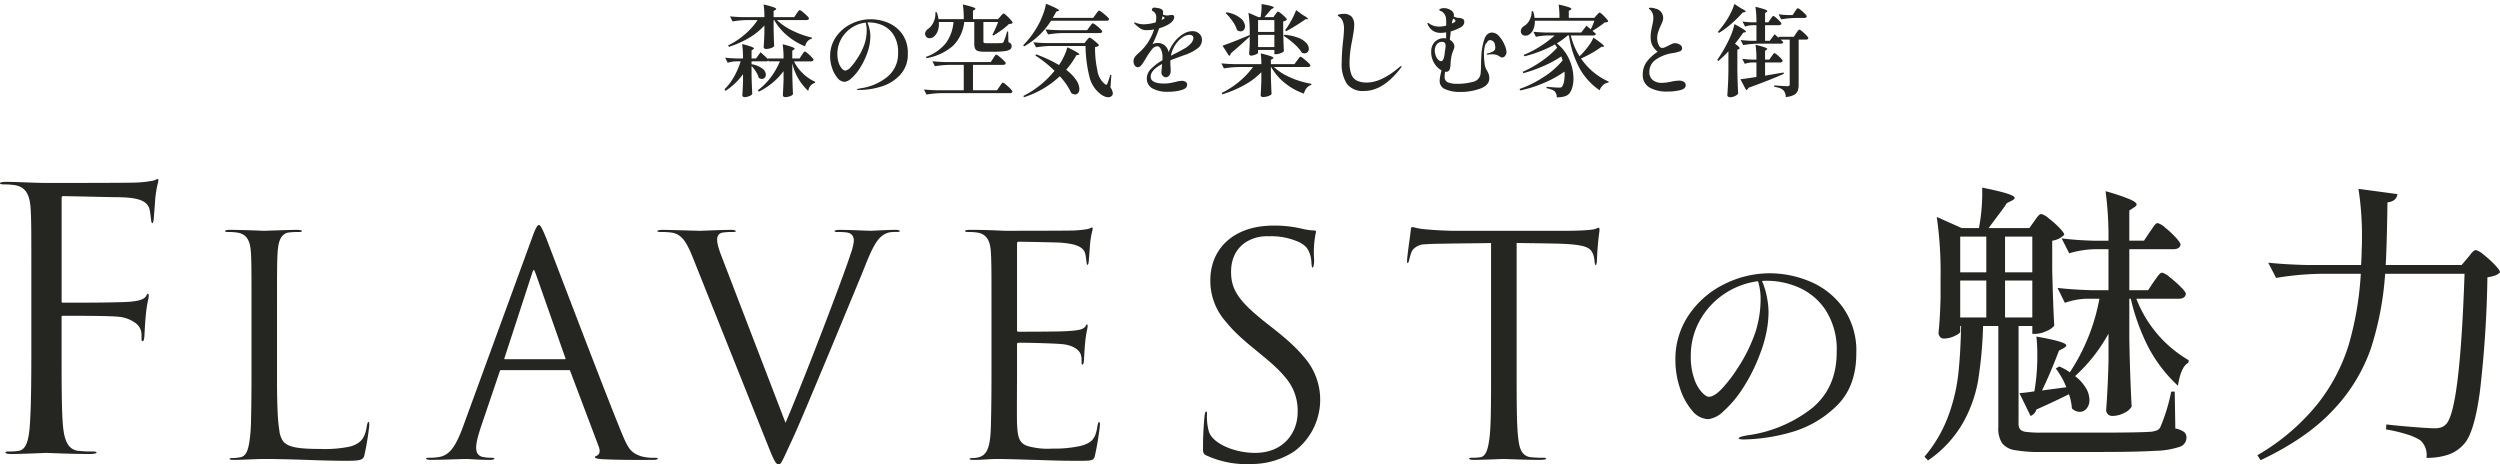
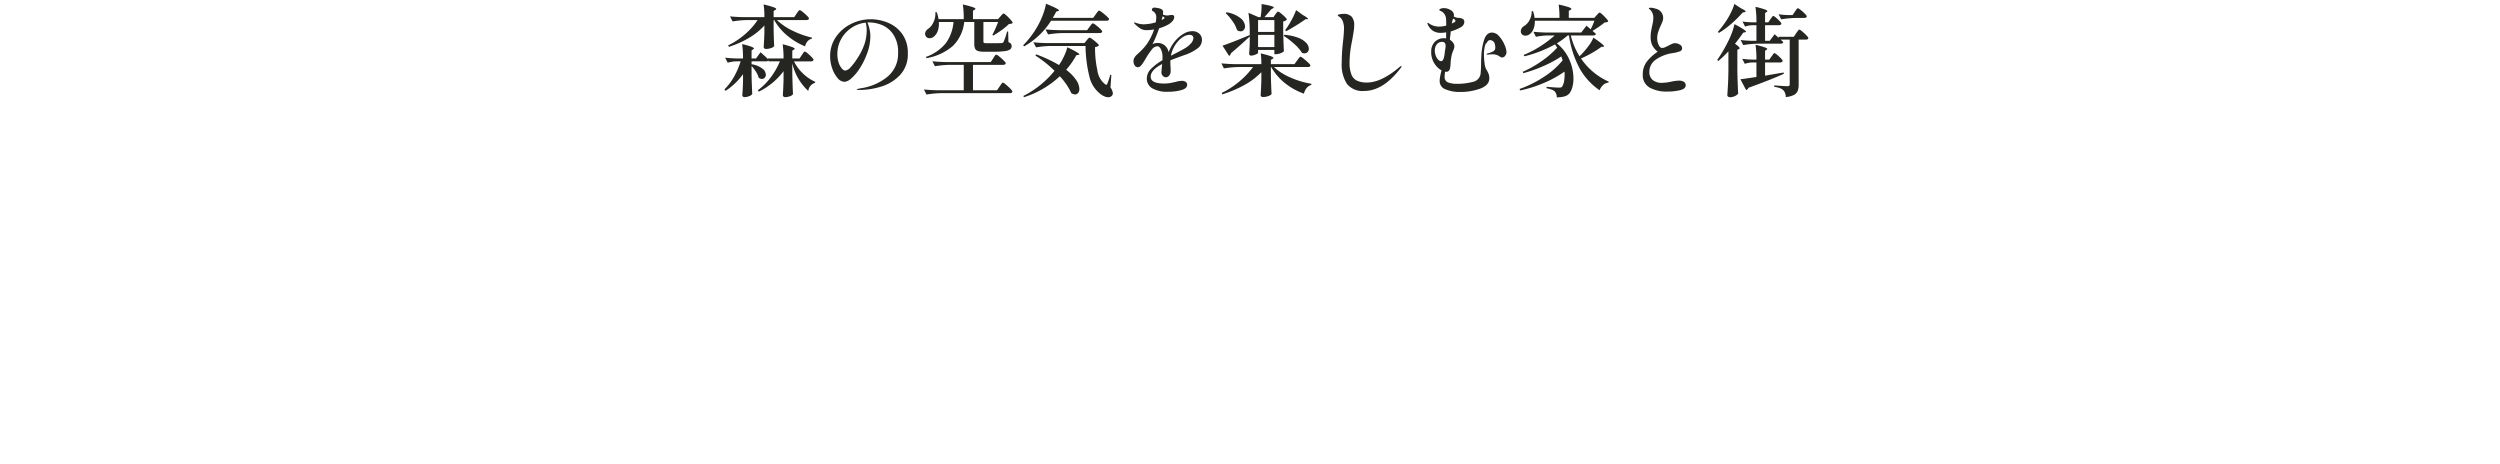
<svg xmlns="http://www.w3.org/2000/svg" width="503.35" height="93.514" viewBox="0 0 503.35 93.514">
  <path d="M160.38 2.755q.06-.1.21-.31a2.578 2.578 0 01.25-.31.276.276 0 01.18-.1 1.635 1.635 0 01.58.36 9.572 9.572 0 01.87.77q.41.41.41.55a.306.306 0 01-.16.24.675.675 0 01-.34.08h-5.96a11.93 11.93 0 003.17 2.15 17.942 17.942 0 003.89 1.39l-.02.22a1.585 1.585 0 00-.85.5 2.183 2.183 0 00-.51 1.04 13.585 13.585 0 01-3.59-2.16 11.238 11.238 0 01-2.63-3.14h-.12v1.78q.04 2.18.12 3.46a1.112 1.112 0 01-.61.39 2.93 2.93 0 01-1.03.19.489.489 0 01-.36-.12.384.384 0 01-.12-.28q.08-1.02.14-2.74v-1.58a13.162 13.162 0 01-3.07 2.48 20.159 20.159 0 01-4.07 1.82l-.16-.3a15.319 15.319 0 003.4-2.24 14.034 14.034 0 002.54-2.86h-2.04a20.266 20.266 0 00-3 .28l-.52-1.02q1.1.12 2.66.16h4.26a16.026 16.026 0 00-.16-2.56 19.253 19.253 0 011.98.55q.56.21.56.35 0 .1-.16.2l-.36.22v1.24h4.14zm1.06 8.32q.08-.1.21-.3a2.526 2.526 0 01.22-.3.245.245 0 01.17-.1 1.521 1.521 0 01.56.36 8.921 8.921 0 01.82.76q.38.4.38.54-.08.32-.52.32h-3.42a8.567 8.567 0 001.84 2.47 8.622 8.622 0 002.44 1.65l-.04.2a1.936 1.936 0 00-1.36 1.64 10.813 10.813 0 01-3.22-5.58v2.12q.06 2.64.14 4.1a1.031 1.031 0 01-.59.41 2.669 2.669 0 01-.97.19.489.489 0 01-.36-.12.384.384 0 01-.12-.28q.08-1.14.14-3.08v-1.74a13.848 13.848 0 01-4.98 4.12l-.2-.28a12.743 12.743 0 002.61-2.61 14.655 14.655 0 001.83-3.21h-2.28l-.04-.2a.492.492 0 01-.46.2h-2.92v.58a4.693 4.693 0 012.18.88 1.66 1.66 0 01.7 1.22.868.868 0 01-.23.61.743.743 0 01-.57.25 1.127 1.127 0 01-.64-.24 4.239 4.239 0 00-.55-1.21 7.2 7.2 0 00-.89-1.15v1.92q.06 2.4.14 3.7a1.1 1.1 0 01-.59.43 2.4 2.4 0 01-.95.21.46.46 0 01-.34-.12.384.384 0 01-.12-.28q.08-.98.14-2.68v-1.54a13.25 13.25 0 01-3.52 3.36l-.22-.3a11.4 11.4 0 001.93-2.55 15.658 15.658 0 001.33-3.09h-.96a6.047 6.047 0 00-1.64.28l-.52-1.02q1 .12 2.44.16h1.16a19.926 19.926 0 00-.18-2.9 15.038 15.038 0 011.86.53q.52.21.52.35 0 .08-.16.18l-.32.22v1.62h.9l.9-1.26q.94.82 1.52 1.4l-.04-.14h3.16a19.09 19.09 0 00-.18-2.86 17.3 17.3 0 011.89.55q.53.21.53.35 0 .08-.16.18l-.32.2v1.58h1.46zm13.86-7.2a9.161 9.161 0 013.48.7 6.577 6.577 0 012.86 2.25 6.459 6.459 0 011.14 3.93 6.049 6.049 0 01-1.57 4.35 8.623 8.623 0 01-3.8 2.33 15.062 15.062 0 01-4.41.68q-.5 0-.5-.1 0-.08.36-.15t.42-.09a10.9 10.9 0 005.42-2.34 5.98 5.98 0 002.12-4.8 6.31 6.31 0 00-.97-3.71 5.118 5.118 0 00-2.29-1.89 6.829 6.829 0 00-2.5-.52 3.232 3.232 0 00-.42.02 6.78 6.78 0 01.42 1.3 6.512 6.512 0 01.18 1.46 10.223 10.223 0 01-.17 1.72 9.458 9.458 0 01-.57 1.96 14.549 14.549 0 01-1.46 2.88 9.159 9.159 0 01-1.65 1.94 2.339 2.339 0 01-1.35.68 1.893 1.893 0 01-1.41-.77 5.855 5.855 0 01-1.08-1.96 7.3 7.3 0 01-.41-2.39 6.7 6.7 0 011.19-3.94 7.934 7.934 0 013.08-2.62 8.792 8.792 0 013.89-.92zm-.8 2.16a5.8 5.8 0 00-.2-1.48 6.343 6.343 0 00-2.88 1.06 6.473 6.473 0 00-2.06 2.25 5.984 5.984 0 00-.76 2.95 5.5 5.5 0 00.28 1.87 3.129 3.129 0 00.66 1.15 1.038 1.038 0 00.62.38 1.78 1.78 0 001.12-.7 11.07 11.07 0 001.28-1.68 12.717 12.717 0 001.49-2.94 9.045 9.045 0 00.45-2.86zm23.5 2.32a.3.3 0 00.11.27 1.145 1.145 0 00.51.07h1.62q1.14 0 1.38-.02a.962.962 0 00.27-.06.406.406 0 00.17-.18 12.267 12.267 0 00.7-2.08h.22l.06 2.14a1.037 1.037 0 01.51.33.813.813 0 01.13.47.771.771 0 01-.3.65 2.517 2.517 0 01-1.09.35 15.99 15.99 0 01-2.25.12h-1.86a4.165 4.165 0 01-1.29-.15.917.917 0 01-.58-.5 2.73 2.73 0 01-.15-1.03v-4.3h-2.02a8.023 8.023 0 01-2.23 4.76 10.911 10.911 0 01-5.39 2.52l-.08-.26a9.118 9.118 0 004-2.77 8.425 8.425 0 001.54-4.25h-2.96a4.093 4.093 0 01-.22 1.81 2.571 2.571 0 01-.8 1.15 1.354 1.354 0 01-.82.3.851.851 0 01-.84-.52.841.841 0 01-.08-.38.974.974 0 01.19-.57 1.835 1.835 0 01.49-.47 3.281 3.281 0 001.03-1.34 3.854 3.854 0 00.35-1.96h.28a6.378 6.378 0 01.36 1.4h5.08a20.431 20.431 0 00-.18-2.96q1.44.34 1.99.54t.55.34q0 .06-.16.18l-.34.2v1.7h5.04l.5-.56q.08-.1.3-.34t.34-.24q.12 0 .57.41a10.471 10.471 0 01.85.87q.4.46.4.6a.539.539 0 01-.27.17 2.362 2.362 0 01-.49.07 12.372 12.372 0 01-1.47 1.22 19.693 19.693 0 01-1.67 1.1l-.2-.12a24.973 24.973 0 001.16-2.6H198zm1.96 3.4q.08-.12.22-.34a2.574 2.574 0 01.23-.32.245.245 0 01.17-.1 1.734 1.734 0 01.6.38 10.4 10.4 0 01.9.8q.42.42.42.56-.08.32-.52.32h-6.08v5.12h4.84l.52-.76q.1-.14.25-.36a3.245 3.245 0 01.24-.32.245.245 0 01.17-.1 1.726 1.726 0 01.6.39 9.688 9.688 0 01.9.83q.42.44.42.58-.08.32-.52.32h-13.78a20.266 20.266 0 00-3 .28l-.52-1.02q1.1.12 2.66.16h5.36v-5.12h-2.8a20.266 20.266 0 00-3 .28l-.52-1q1.1.12 2.66.16h9.1zm20.66-8.88q.08-.12.24-.33a3.239 3.239 0 01.26-.31.276.276 0 01.18-.1 1.856 1.856 0 01.62.38 12.251 12.251 0 01.94.79q.44.41.44.55-.06.32-.5.32h-11.18a15.275 15.275 0 01-5.42 5.16l-.2-.22a17.885 17.885 0 003.1-4.2 14.545 14.545 0 00.94-2.12 10.929 10.929 0 00.56-2.04q2.62 1.06 2.62 1.34 0 .06-.18.14l-.38.1a13.186 13.186 0 01-.7 1.26h8.14zm-1.24 2.52q.1-.14.22-.3a2.611 2.611 0 01.24-.28.328.328 0 01.2-.12 1.706 1.706 0 01.59.35 8.694 8.694 0 01.88.75q.41.4.41.54-.06.32-.52.32h-7.38a20.266 20.266 0 00-3 .28l-.52-1.02q1.1.12 2.66.16h5.72zm-.6 2.74q.06-.08.2-.24a2.817 2.817 0 01.23-.24.264.264 0 01.17-.08 1.72 1.72 0 01.59.34 9.382 9.382 0 01.88.72q.41.38.41.52a1.368 1.368 0 01-.78.32 20.7 20.7 0 00.46 4.66 4.254 4.254 0 001.58 2.84.506.506 0 00.24.08q.12 0 .18-.2a14.183 14.183 0 00.6-1.8l.22.02-.18 2.54a2.322 2.322 0 01.48 1.18.721.721 0 01-.14.42.954.954 0 01-.8.36 1.977 1.977 0 01-.75-.17 3.324 3.324 0 01-.77-.45 6.156 6.156 0 01-2.28-3.62 26.919 26.919 0 01-.76-6.08h-6.96a20.266 20.266 0 00-3 .28l-.54-1.02q1.1.12 2.66.16h7.62zm-4.12 5.92a8.539 8.539 0 012.02 2.06 3.415 3.415 0 01.64 1.78 1.242 1.242 0 01-.25.82.786.786 0 01-.63.3 1.286 1.286 0 01-.76-.3 12.5 12.5 0 00-2.3-3.36 18.987 18.987 0 01-7.22 4.22l-.12-.26a18.7 18.7 0 003.44-2.22 19.062 19.062 0 002.84-2.84 23.455 23.455 0 00-3.84-3.06l.12-.26a27.971 27.971 0 014.62 2.16 11.742 11.742 0 001.02-1.79 10.184 10.184 0 00.66-1.79q2.42 1.16 2.42 1.42 0 .08-.2.12l-.4.06a17.19 17.19 0 01-2.06 2.94zm24.2-3.1q-1.94.68-3.2 1.18a7.3 7.3 0 000 1.08 11.84 11.84 0 01.04 1.22 1.309 1.309 0 01-.3.77.81.81 0 01-.64.35.867.867 0 01-.64-.29.959.959 0 01-.28-.69q0-.16.08-1l.06-.68q-2.3 1.2-2.3 2.54 0 1.38 2.68 1.38a7 7 0 001.15-.08q.47-.08 1.17-.24a5.08 5.08 0 011.26-.22 1.322 1.322 0 01.79.21.686.686 0 01.29.59q0 .74-1.19 1.07a9.666 9.666 0 01-2.59.33 6.082 6.082 0 01-3.25-.7 2.206 2.206 0 01-1.09-1.96 2.736 2.736 0 01.83-1.93 10.88 10.88 0 012.31-1.75q.02-.2.02-.62a3.542 3.542 0 00-.31-1.57q-.31-.63-.73-.63a1.509 1.509 0 00-1.13.68 14.994 14.994 0 00-1.19 1.76l-.3.5q-.06.1-.32.49a2.969 2.969 0 01-.49.59.715.715 0 01-.47.2.753.753 0 01-.66-.36 1.514 1.514 0 01-.24-.86 1.4 1.4 0 01.18-.7 2.816 2.816 0 01.58-.68l.32-.3a11.236 11.236 0 001.5-1.62 11.147 11.147 0 001.56-3.08 10.474 10.474 0 01-1.52.14 2.281 2.281 0 01-1.22-.32 7.1 7.1 0 01-1.22-1.02.412.412 0 01-.08-.16q0-.04.1-.04a1.165 1.165 0 01.28.06 4.66 4.66 0 001.56.3 8.464 8.464 0 001.07-.09 8.22 8.22 0 001.37-.31 6.214 6.214 0 00.1-.98 1.366 1.366 0 00-.66-1.26.469.469 0 01-.16-.1.192.192 0 01-.06-.14.5.5 0 01.12-.34.448.448 0 01.36-.14 3.958 3.958 0 01.89.12 1.663 1.663 0 01.73.32.747.747 0 01.16.54 3.248 3.248 0 01-.04.4 1.9 1.9 0 00.86.2 1.82 1.82 0 00.48-.06 3.307 3.307 0 01.44-.04q.5 0 .5.42a1.277 1.277 0 01-.34.81 3.273 3.273 0 01-.96.75 7.99 7.99 0 01-1.74.7 24.578 24.578 0 01-1.34 3.22 2 2 0 01.96-.26 2.186 2.186 0 012.28 1.86 10.046 10.046 0 01.71-1.42 7.375 7.375 0 01.87-1.14 6.8 6.8 0 011.47-1.17 3.36 3.36 0 011.75-.51 1.984 1.984 0 011.37.49 1.645 1.645 0 01.55 1.29 2.071 2.071 0 01-.89 1.69 8.774 8.774 0 01-2.25 1.21zm-4.98-6.92l.46-.26q.14-.08.14-.16t-.16-.18l-.24-.16zm3.3 4.28a6.129 6.129 0 00-.9 1.33 5.505 5.505 0 00-.52 1.57l.24-.12q1.82-.92 2.44-1.3a4.715 4.715 0 001.35-1.07 1.742 1.742 0 00.49-1.05.614.614 0 00-.2-.48.872.872 0 00-.6-.18 2.4 2.4 0 00-1.13.33 4.291 4.291 0 00-1.17.97zm19.6-5.42q.08-.1.19-.25a2.046 2.046 0 01.19-.23.23.23 0 01.16-.08 1.539 1.539 0 01.56.34 8.666 8.666 0 01.83.73q.39.39.39.53a.782.782 0 01-.28.23 1.383 1.383 0 01-.46.15v2.04q.06 2.58.14 3.96a1.486 1.486 0 01-.65.39 2.657 2.657 0 01-.97.21h-.3v-.86h-3.28v.58q0 .08-.22.21a2.88 2.88 0 01-.55.24 2.047 2.047 0 01-.65.11.344.344 0 01-.28-.12.424.424 0 01-.1-.28q.08-.86.12-2.16v-1.28q-1.98 1.84-3.78 3.36a.715.715 0 01-.38.54l-1.32-2.06q.74-.24 2.28-.84t3.14-1.28l.06.14v-.54a26.165 26.165 0 00-.26-4.1l2.04.88h.4a12.092 12.092 0 00.2-2.64q2.46.4 2.46.68 0 .08-.16.18l-.36.2q-.4.5-1.36 1.58h1.82zm5.52.12q1.04.58 1.04.78 0 .08-.16.08l-.3-.02a37.743 37.743 0 01-3.94 2.44l-.18-.24.28-.38a16.791 16.791 0 001.1-1.83 14.682 14.682 0 00.82-1.81zm-15.34-.54a5.966 5.966 0 012.81 1.19 2.253 2.253 0 01.91 1.63 1.053 1.053 0 01-.26.73.826.826 0 01-.64.29 1.289 1.289 0 01-.72-.26 5.889 5.889 0 00-.88-1.75 11.374 11.374 0 00-1.4-1.67zm9.62 3.96v-2.4h-3.28v2.4zm-3.28.58v2.46h3.28v-2.46zm5.3 0a9.446 9.446 0 012.81.6 4.18 4.18 0 011.61 1.05 1.8 1.8 0 01.5 1.15.935.935 0 01-.24.66.829.829 0 01-.64.26 1.2 1.2 0 01-.5-.1 8.175 8.175 0 00-1.58-1.81 15.528 15.528 0 00-2.1-1.61zm2.56 5.16q.08-.1.24-.32a4.125 4.125 0 01.26-.33.269.269 0 01.18-.11 1.846 1.846 0 01.62.39q.5.39.94.81t.44.56q-.06.32-.52.32h-6.82a11.506 11.506 0 003.36 2.13 17.311 17.311 0 004.18 1.25l-.02.22a1.945 1.945 0 00-.93.61 2.61 2.61 0 00-.55 1.15 13 13 0 01-3.84-2.13 11.313 11.313 0 01-2.76-3.23h-.06v1.84q.06 2.32.14 3.58-.1.22-.63.42a3.063 3.063 0 01-1.09.2.489.489 0 01-.36-.12.384.384 0 01-.12-.28q.08-1.08.14-2.92v-1.68a14.367 14.367 0 01-3.41 2.58 23.431 23.431 0 01-4.45 1.88l-.12-.28a17.377 17.377 0 003.56-2.32 16.33 16.33 0 002.74-2.9h-2.86a20.266 20.266 0 00-3 .28l-.5-1.02q1.1.12 2.66.16h5.38a16.647 16.647 0 00-.12-2.16 19.033 19.033 0 012 .55q.56.21.56.35 0 .08-.16.18l-.36.22v.86h4.74zm13.5 6.14a4.018 4.018 0 01-3.47-1.43 7.188 7.188 0 01-1.05-4.27 38.806 38.806 0 01.28-4.38q.18-1.66.18-2.48a3.879 3.879 0 00-.27-1.53 1.89 1.89 0 00-.79-.93.959.959 0 00-.11-.08q-.09-.06-.09-.12 0-.14.38-.22a3.5 3.5 0 01.72-.08 2.149 2.149 0 011.73.59 2.58 2.58 0 01.49 1.69 9.8 9.8 0 01-.14 1.42q-.14.9-.32 1.86a21.707 21.707 0 00-.48 4.18 6.749 6.749 0 00.35 2.41 2.329 2.329 0 001.11 1.28 4.552 4.552 0 002.06.39q2.86 0 6.52-3.1a1.074 1.074 0 01.38-.22.053.053 0 01.06.06 1.073 1.073 0 01-.24.42q-3.5 4.54-7.3 4.54zm25.76-11.76a1.916 1.916 0 011.41.74 6.052 6.052 0 011.08 1.7 4.156 4.156 0 01.41 1.48 1.205 1.205 0 01-.27.75.755.755 0 01-.59.35.668.668 0 01-.37-.11q-.17-.11-.21-.13a1.987 1.987 0 00-.4-.22 2.713 2.713 0 00-1.12-.18 3.866 3.866 0 00-.48.03 3.329 3.329 0 01-.4.03q-.18 0-.18-.08 0-.06.22-.16a4.857 4.857 0 00.91-.31 1.191 1.191 0 00.55-.43 1.055 1.055 0 00.08-.46 2.417 2.417 0 00-.12-.75.85.85 0 00-.32-.49.94.94 0 00-.58-.24q-.46 0-.7.58-.26.06-.41.8a6.648 6.648 0 00-.15 1.3 13.955 13.955 0 00.13 2.02 3.225 3.225 0 00.33 1.18 5.7 5.7 0 01.47.91 2.528 2.528 0 01.15.91q0 1.36-1.78 2.05a11.789 11.789 0 01-4.26.69 7.083 7.083 0 01-2.72-.51 1.757 1.757 0 01-1.24-1.71 5.445 5.445 0 01.11-.95q.11-.59.27-1.17a4.085 4.085 0 01-1.46-1.43 4.235 4.235 0 01-.62-2.33 2.718 2.718 0 01.72-1.98 2.531 2.531 0 011.9-.74 3.289 3.289 0 01.38.04q0-.8.02-1.22a7.193 7.193 0 01-1.08.1 2.844 2.844 0 01-1.63-.44 2.951 2.951 0 01-1.03-1.32l-.04-.2a.053.053 0 01.06-.06.5.5 0 01.2.08 3.283 3.283 0 00.96.5 3.518 3.518 0 001.12.18 5.664 5.664 0 001.44-.2q0-.98-.02-1.22a2.318 2.318 0 00-.26-.99 1.837 1.837 0 00-.7-.67q-.12-.06-.21-.1a1.019 1.019 0 01-.15-.08.118.118 0 01-.06-.1q0-.12.27-.24a1.65 1.65 0 01.67-.12 2.528 2.528 0 011.37.41 1.186 1.186 0 01.65 1.01 1.756 1.756 0 01-.04.26 2.049 2.049 0 00.9.28 2.056 2.056 0 01.94.22.658.658 0 01.28.6 1.121 1.121 0 01-.15.55 1.319 1.319 0 01-.47.47 8.2 8.2 0 01-2.1.88l-.06.54q-.02.22-.06.51t-.06.65a2.136 2.136 0 01.65.59 1.266 1.266 0 01.25.75 1.082 1.082 0 01-.06.38 3.4 3.4 0 01-.18.48 5.936 5.936 0 00-.3.9 9.838 9.838 0 00-.22 1.74q0 .08-.04.46a2.863 2.863 0 01-.14.66.708.708 0 01-.7.48.949.949 0 01-.22-.02 5.668 5.668 0 00-.1.98 1.138 1.138 0 00.69 1.18 4.888 4.888 0 001.81.28 12.027 12.027 0 003.22-.4 1.92 1.92 0 001.54-1.86q.04-.36.06-.98t.02-.86q0-.28.02-.8t.04-.8a12.286 12.286 0 01.55-3.14q.47-1.48 1.61-1.48zm-8.1-1.82l.48-.24a.361.361 0 00.24-.32q0-.14-.24-.3l-.22-.14a3.728 3.728 0 00-.24.86zm-3.44 5.44a2.85 2.85 0 00.19 1.02 2.345 2.345 0 00.49.81.854.854 0 00.6.31q.58 0 .74-1.86.02-.16.09-.55a3.878 3.878 0 00.07-.67q0-.8-.68-.8a1.285 1.285 0 00-1.13.53 2.062 2.062 0 00-.37 1.21zm32.58-7.1q.1-.1.3-.32t.32-.22q.12 0 .55.39a9.266 9.266 0 01.8.82q.37.43.37.57a.544.544 0 01-.25.14 3.886 3.886 0 01-.49.08q-.5.42-1.17.88t-1.25.8l.68.6q-.06.32-.52.32h-4.54a14.418 14.418 0 001.76 4.2l.46-.46a16.934 16.934 0 001.39-1.67 7.822 7.822 0 00.95-1.63q2.14 1.46 2.14 1.74 0 .06-.18.1l-.36.02a17.09 17.09 0 01-1.86 1.21 23.488 23.488 0 01-2.24 1.13 13.265 13.265 0 005.58 4.66l-.06.2a1.843 1.843 0 00-1.04.46 2.826 2.826 0 00-.74 1.08 13.058 13.058 0 01-4.01-4.39 19.9 19.9 0 01-2.15-6.65h-.26a15.724 15.724 0 01-2.18 1.6 8.545 8.545 0 012.51 3.27 9.451 9.451 0 01.83 3.79 6.515 6.515 0 01-.22 1.75 3.575 3.575 0 01-.6 1.27 1.985 1.985 0 01-.96.59 5.5 5.5 0 01-1.58.19 1.741 1.741 0 00-.42-1.2 1.829 1.829 0 00-.62-.35 6.5 6.5 0 00-1.02-.29v-.28q.68.06 1.39.11t1.19.05a1.23 1.23 0 00.35-.04.383.383 0 00.21-.16 2.965 2.965 0 00.41-1.21 8.323 8.323 0 00.07-1.81 21.781 21.781 0 01-4.12 2.27 25.9 25.9 0 01-4.8 1.53l-.14-.3a22.037 22.037 0 004.91-2.44 15.992 15.992 0 003.77-3.32q-.08-.3-.26-.8a22.365 22.365 0 01-3.57 1.93 28.742 28.742 0 01-4.07 1.45l-.14-.28a21.088 21.088 0 003.81-2.15 17.641 17.641 0 003.13-2.71q-.36-.56-.44-.66a24.525 24.525 0 01-6.16 2.4l-.14-.28a20 20 0 003.37-1.75 22.245 22.245 0 002.87-2.17h-1.34a13.175 13.175 0 00-2.44.28l-.5-1.02q1.1.12 2.66.16h6.96l1.06-1.38.86.72a15.545 15.545 0 00.74-1.72h-12a4.107 4.107 0 01-.28 1.69 2.311 2.311 0 01-.8 1.05 1.279 1.279 0 01-.8.26.857.857 0 01-.88-.54 1.077 1.077 0 01-.06-.34 1.1 1.1 0 01.19-.61 1.444 1.444 0 01.51-.47 2.9 2.9 0 001.06-1.18 3.345 3.345 0 00.42-1.78h.28a4.953 4.953 0 01.3 1.34h5.02a17.5 17.5 0 00-.16-2.68 19.369 19.369 0 012 .52q.56.2.56.34 0 .1-.16.2l-.36.22v1.4H321zm14.2 15.36a6.947 6.947 0 01-3.52-.8 2.829 2.829 0 01-1.38-2.66 4.138 4.138 0 01.8-2.55 8.9 8.9 0 012.2-2.01 3.979 3.979 0 01-1.09-1.29 3.869 3.869 0 01-.33-1.71 6.335 6.335 0 01.08-1.04q.08-.48.22-1.16.1-.4.17-.82a4.764 4.764 0 00.07-.78 2.294 2.294 0 00-.5-1.52q-.12-.12-.26-.24t-.14-.16a.11.11 0 01.08-.11.808.808 0 01.26-.03 2.877 2.877 0 01.5.05 2.028 2.028 0 01.46.13 1.874 1.874 0 011.58 1.84 2.1 2.1 0 01-.1.65 6.458 6.458 0 01-.32.77l-.18.4a12.432 12.432 0 00-.44 1.18 3.862 3.862 0 00-.16 1.14 3.1 3.1 0 00.29 1.31q.29.63.69.63a1.44 1.44 0 00.55-.12q.29-.12.75-.36t.75-.36a1.4 1.4 0 01.53-.12 1.78 1.78 0 011.01.3.836.836 0 01.45.68.662.662 0 01-.43.65 7.03 7.03 0 01-1.49.37 7.812 7.812 0 00-3.33 1.28 2.957 2.957 0 00-1.35 2.52 2.041 2.041 0 00.65 1.59 2.819 2.819 0 001.95.59 9.627 9.627 0 001.84-.24 8.406 8.406 0 011.48-.2 1.875 1.875 0 011.04.24.789.789 0 01.36.7q0 .7-1.12.98a10.882 10.882 0 01-2.62.28zm14.84-16.78q.96.46.96.66 0 .1-.22.14l-.36.06a23.545 23.545 0 01-2.2 2.19 18.176 18.176 0 01-2.6 1.93l-.2-.22a24.184 24.184 0 001.56-2.04 15.018 15.018 0 001.05-1.81 10.506 10.506 0 00.71-1.77zm5.96 2.2q.08-.1.21-.28t.21-.27a.222.222 0 01.16-.09 1.329 1.329 0 01.52.33 8.313 8.313 0 01.75.7q.35.37.35.51-.08.32-.5.32h-2.78v3.14h.94l.98-1.32q.42.36.84.76l-.06-.24h3.08l.48-.72q.08-.12.23-.33a3.768 3.768 0 01.24-.31.245.245 0 01.17-.1 1.569 1.569 0 01.57.37 9.538 9.538 0 01.85.79q.4.42.4.56-.08.3-.52.3h-1.44v9.06a3.582 3.582 0 01-.19 1.26 1.6 1.6 0 01-.76.82 4.248 4.248 0 01-1.65.42 1.884 1.884 0 00-.48-1.36 1.9 1.9 0 00-.68-.42 6.162 6.162 0 00-1.16-.28v-.28q2.24.16 2.68.16a.507.507 0 00.34-.09.373.373 0 00.1-.29v-9h-1.82l.52.5q-.08.32-.52.32h-4.54a20.266 20.266 0 00-3 .28l-.52-1.02q.9.12 2.16.16h1.02v-3.14h-.84a4.9 4.9 0 00-1.44.28l-.52-1.02a17.359 17.359 0 001.92.16h.88a19.673 19.673 0 00-.2-3.12 16.768 16.768 0 011.88.52q.52.2.52.34 0 .08-.14.18l-.32.2v1.88h.66zm4.92-1.5q.08-.1.21-.3a2.526 2.526 0 01.22-.3.245.245 0 01.17-.1 1.587 1.587 0 01.57.35 8.216 8.216 0 01.84.75q.39.4.39.54-.08.32-.52.32h-1.64a20.266 20.266 0 00-3 .28l-.52-1.02a17.359 17.359 0 001.92.16h.9zM348 10.335a20.687 20.687 0 01-2.04 1.94l-.22-.2a27.592 27.592 0 002.1-3.54 15.2 15.2 0 00.83-1.85 13.137 13.137 0 00.55-1.83q2.32 1.24 2.32 1.52 0 .08-.18.12l-.38.08q-.66.98-1.66 2.24.94.64.94.9 0 .1-.18.18l-.28.12v4.14q.04 2.48.16 4.7a1.649 1.649 0 01-.64.48 2.169 2.169 0 01-.98.24.648.648 0 01-.4-.12.346.346 0 01-.16-.28q.08-1.18.14-2.29t.08-2.91zm8.68 1.02a3.555 3.555 0 00.22-.3 2.582 2.582 0 01.2-.27.222.222 0 01.16-.09 1.382 1.382 0 01.53.33 7.771 7.771 0 01.77.71q.36.38.36.52-.08.32-.5.32h-3.04v2.66l3.72-.64.06.26q-2.24 1.04-7.12 2.82a.776.776 0 01-.48.46l-1.14-2.18q1.2-.14 3.22-.46v-2.92h-.86a4.992 4.992 0 00-1.48.28l-.52-1.02a17.607 17.607 0 001.96.16h.9a20.86 20.86 0 00-.18-2.98q2.36.56 2.36.84 0 .06-.14.16l-.3.2v1.78h.86z" fill="#252522" />
-   <path d="M348.905 0l1.843 1.219c.787.379 1.213.669 1.213 1.1 0 .121-.045.526-.631.632l-.191.032q-.343.387-.734.785l.51.077a16.917 16.917 0 001.855.154h.367a17.574 17.574 0 00-.19-2.538l-.123-.741.731.172a16.979 16.979 0 011.945.54c.294.113.84.323.84.807a.719.719 0 01-.349.587l-.026.017-.085.053v.935l.19-.285c.048-.06.114-.148.2-.26.1-.135.176-.236.242-.309a.7.7 0 01.534-.258.913.913 0 01.52.2l-.346-.68.961.144a16.917 16.917 0 001.855.154h.625l.335-.492c.03-.037.085-.112.181-.26a2.966 2.966 0 01.268-.362.719.719 0 01.542-.265c.218 0 .439.115.877.455a8.757 8.757 0 01.891.8c.388.4.532.639.532.889v.062l-.015.06a.951.951 0 01-1.005.7h-1.637a19.492 19.492 0 00-2.6.222.779.779 0 01.135.418v.062l-.015.06a.937.937 0 01-.985.7h-2.28v2.14h.188l1.15-1.549.407.349q.225.193.453.4h2.814l.332-.5c.057-.085.135-.2.239-.343a4.177 4.177 0 01.275-.354.719.719 0 01.542-.266c.224 0 .448.122.888.484a10.087 10.087 0 01.895.831c.4.417.538.654.538.9v.066l-.017.063a.928.928 0 01-1 .671h-.94v8.557a4.029 4.029 0 01-.232 1.44 2.1 2.1 0 01-.983 1.078 4.674 4.674 0 01-1.849.482l-.524.049-.022-.526a1.47 1.47 0 00-.315-1.013l-.017-.016a1.421 1.421 0 00-.5-.306 5.723 5.723 0 00-1.067-.254l-.42-.068v-1.243l.536.038c1.382.1 2.25.152 2.584.158V8.475h-.28l-.03.121a.869.869 0 01-.486.592v.017l-.013-.013a1.226 1.226 0 01-.51.1h-2.548a.67.67 0 01.348.56.727.727 0 01-.349.567l-.012.012-.077.052v1.012h.1l.319-.46a3.09 3.09 0 00.188-.257 3.019 3.019 0 01.242-.325.7.7 0 01.534-.258c.219 0 .439.115.843.44a8.306 8.306 0 01.819.756c.362.382.5.617.5.864v.062l-.015.06a.937.937 0 01-.985.7h-2.54v1.567l3.6-.62.257 1.116-.368.171c-1.472.683-3.82 1.615-6.981 2.771a1.23 1.23 0 01-.681.533l-.4.125-.941-1.794c.024.644.053 1.273.085 1.882l.009.166-.092.138a2.088 2.088 0 01-.832.65 2.674 2.674 0 01-1.2.293 1.139 1.139 0 01-.7-.22.843.843 0 01-.36-.68v-.034c.053-.781.1-1.549.14-2.283s.066-1.7.079-2.886v-2.408c-.418.407-.827.775-1.224 1.1l-.334.272-.867-.788.257-.361a27.225 27.225 0 002.061-3.476l.005-.01a14.769 14.769 0 00.8-1.789c.134-.358.249-.7.344-1.032a18.285 18.285 0 01-2.207 1.584l-.352.213-.773-.851.286-.335a23.79 23.79 0 001.528-2 14.587 14.587 0 001.014-1.749 10.065 10.065 0 00.677-1.684zm1.582 2.205l-.2-.1-.031-.015-.786-.515a13 13 0 01-.531 1.214 15.587 15.587 0 01-1.085 1.87l-.155.224q.328-.265.651-.551a23.217 23.217 0 002.136-2.126zm4.463.089a14.094 14.094 0 00-.918-.26 24.308 24.308 0 01.108 2.461v3.8h.74V2.338zm8.093.821l-.011-.011a7.752 7.752 0 00-.789-.7 6.495 6.495 0 00-.188-.141l-.046.069a4.69 4.69 0 01-.226.323l-.316.467h1.575zm-5.109 1.46a7.853 7.853 0 00-.692-.644c-.052-.043-.1-.078-.134-.107l-.032.044a8.981 8.981 0 01-.21.281l-.28.427zm-7.273.509l-.532-1.044q-.238.234-.491.471.588.318 1.022.573zm2.479.491h-.333a4.283 4.283 0 00-1.113.2.8.8 0 01.345.6.627.627 0 01-.572.608l-.188.04q-.191.278-.408.578a23.6 23.6 0 001.756.114h.512zm-2.528.651a19.933 19.933 0 00-1.062-.622c-.111.4-.248.82-.412 1.257a15.783 15.783 0 01-.855 1.905q-.323.64-.655 1.235l.005-.006.866-.932v4.918a71.365 71.365 0 01-.081 2.931c-.038.7-.082 1.421-.131 2.159a.342.342 0 00.052 0 1.661 1.661 0 00.756-.187 1.97 1.97 0 00.355-.209 127.631 127.631 0 01-.15-4.509V9.685l.227-.1a6.835 6.835 0 00-.489-.359l-.445-.3.334-.421q.386-.487.723-.934l-.07-.137.157.021c.311-.416.587-.8.827-1.159zm12.74 1.249l-.014-.015a9.079 9.079 0 00-.805-.749 7.125 7.125 0 00-.188-.149l-.068.093c-.1.135-.171.242-.221.317l-.335.5zm-3.37 11.5a3.006 3.006 0 00.963-.3 1.115 1.115 0 00.537-.562 3.115 3.115 0 00.158-1.078V7.596l-.212.319h-.588v9.06a.85.85 0 01-.266.662.964.964 0 01-.674.218c-.1 0-.253-.005-.467-.016a2.05 2.05 0 01.549 1.136zm-1.895-10.68l-.292-.278q-.208-.2-.418-.388l-.494.666zm-7.7.722l-.227-.458-.12.155a3.982 3.982 0 01.349.303zm2.749 2.478a20.067 20.067 0 00-.137-2.157c-.624.044-1.273.121-1.938.231l-.308.051a.676.676 0 01.007.1.685.685 0 01-.46.629v.913l.554.083a17.167 17.167 0 001.894.154zm1.777-1.57c-.2-.067-.485-.15-.871-.25.065.68.1 1.457.1 2.32v3.927l-.422.067c-.98.155-1.825.28-2.521.373l.478.914.194-.071q2.4-.876 4.172-1.577l-1.161.2V9.947zm3.28 2.15a7.312 7.312 0 00-.717-.66c-.055-.044-.1-.081-.142-.11l-.019.028a4.336 4.336 0 01-.236.324l-.288.419zm-7.141 1.393l-.752-1.474v2.156q.011.663.027 1.312h.035c.7-.082 1.638-.214 2.778-.391v-1.996h-.353a4.521 4.521 0 00-1.325.253zM210.197.053l.59.239c.883.357 1.557.654 2.005.883.6.308.927.545.927.92a.664.664 0 01-.477.6l-.037.016-.2.053q-.09.175-.175.334h7.014l.365-.505c.059-.088.142-.2.253-.348a3.671 3.671 0 01.3-.361.749.749 0 01.534-.246c.191 0 .387.075.923.482.345.262.674.539.978.822.442.412.6.652.6.916v.046l-.009.046a.9.9 0 01-.991.728h-1.83a9.224 9.224 0 01.889.762c.409.4.561.642.561.9v.046l-.009.046a.915.915 0 01-1.011.728h-1.7a3.631 3.631 0 01.564.355 9.929 9.929 0 01.927.758c.416.385.57.626.57.887v.207l-.146.146a1.524 1.524 0 01-.632.362 19.991 19.991 0 00.448 4.153 4.281 4.281 0 001.155 2.378 14.783 14.783 0 00.477-1.481l.109-.406 1.127.1-.2 2.863a2.561 2.561 0 01.464 1.313 1.215 1.215 0 01-.23.707l-.015.02a1.453 1.453 0 01-1.195.553 2.478 2.478 0 01-.941-.208 3.836 3.836 0 01-.876-.51 6.67 6.67 0 01-2.466-3.894 26.648 26.648 0 01-.76-5.709h-1.582q.27.144.474.264c.565.332.852.564.852.916 0 .115-.043.5-.6.61h-.024l-.156.023a17.527 17.527 0 01-1.667 2.41 8.375 8.375 0 011.73 1.863 3.853 3.853 0 01.716 2.055 1.729 1.729 0 01-.366 1.14 1.285 1.285 0 01-1.014.48 1.773 1.773 0 01-1.06-.4l-.107-.08-.053-.122a11.4 11.4 0 00-1.879-2.847 19.611 19.611 0 01-7.028 3.985l-.422.137-.509-1.1.433-.217a18.291 18.291 0 003.345-2.164 18.8 18.8 0 002.477-2.416 23.6 23.6 0 00-3.433-2.677l-.363-.236.495-1.072.433.159a29.155 29.155 0 014.291 1.962 11.789 11.789 0 00.723-1.333 10.8 10.8 0 00.527-1.339h-2.71a19.865 19.865 0 00-2.922.273l-.355.058-.593-1.121a14.874 14.874 0 01-1.29.806l-.346.192-.791-.87.345-.337a17.472 17.472 0 003.012-4.081 14.122 14.122 0 00.908-2.048 10.5 10.5 0 00.536-1.943zm2.059 1.972c-.273-.136-.68-.323-1.283-.575a14.136 14.136 0 01-.463 1.515 15.109 15.109 0 01-.973 2.193 21.487 21.487 0 01-1.434 2.27 14.841 14.841 0 001.737-1.707l-.205-.4.5.054q.494-.606.942-1.277h-.037l.5-.773a12.773 12.773 0 00.672-1.21zm10.268 1.65c-.28-.261-.583-.516-.9-.758-.112-.085-.2-.146-.262-.19l-.1.125c-.1.131-.174.233-.222.3l-.011.015-.366.507zm-3.23 1h-7.4q-.28.417-.577.812c.55.041 1.171.071 1.854.088h5.461l.349-.474c.068-.1.143-.2.224-.306q.042-.062.089-.12zm1.869 1.48a8.231 8.231 0 00-.829-.707 5.03 5.03 0 00-.237-.169q-.047.055-.094.118c-.077.1-.149.2-.213.291v.006l-.341.464zm-10.422 1.333l-.413-.811a15.76 15.76 0 01-1.455 1.41c.55.041 1.17.071 1.854.088h7.376l.284-.349c.048-.063.119-.149.217-.261a3.249 3.249 0 01.274-.284.88.88 0 01.182-.126h-5.037a19.865 19.865 0 00-2.922.273zm9.734 1.482a8.949 8.949 0 00-.8-.649 5.897 5.897 0 00-.251-.173l-.069.077a4.1 4.1 0 00-.176.211l-.012.016-.248.3h.127l.014.486a26.557 26.557 0 00.743 5.965 5.7 5.7 0 002.085 3.343l.019.014a2.84 2.84 0 00.655.383 1.5 1.5 0 00.558.132.46.46 0 00.4-.157.213.213 0 00.04-.123 1.828 1.828 0 00-.4-.9l-.095-.142.02-.289a.65.65 0 01-.33.093.977.977 0 01-.488-.146l-.007-.011a4.663 4.663 0 01-1.805-3.157 21.29 21.29 0 01-.475-4.768v-.428l.423-.063zm-4.153 1.831c-.249-.14-.6-.328-1.109-.577a12.252 12.252 0 01-.52 1.292 12.3 12.3 0 01-1.063 1.866l-.266.38-.4-.236q-.818-.484-1.725-.928.768.638 1.434 1.3l.317.317-.282.35a19.538 19.538 0 01-2.588 2.649 18.217 18.217 0 002.918-2.224l.37-.346.341.375a13.31 13.31 0 012.332 3.366.708.708 0 00.359.13.288.288 0 00.246-.12.775.775 0 00.134-.5 2.961 2.961 0 00-.56-1.51 8.1 8.1 0 00-1.9-1.933l-.417-.321.342-.4a16.773 16.773 0 001.995-2.856zM253.468.222l.613.1a19.111 19.111 0 011.9.382c.367.1.982.271.982.792a.714.714 0 01-.395.6l-.022.013-.275.153q-.222.273-.583.69h.45l.255-.372c.049-.061.108-.139.177-.233a2.5 2.5 0 01.24-.288.716.716 0 01.514-.226c.217 0 .436.112.866.444a9.212 9.212 0 01.878.772 1.626 1.626 0 01.525.765l.108-.2a14.258 14.258 0 00.792-1.747l.226-.629 1.855 1.357c.972.544 1.269.827 1.269 1.2a.6.6 0 01-.66.58h-.036l-.116-.008a39.5 39.5 0 01-3.615 2.235 8.91 8.91 0 012.186.552 4.612 4.612 0 011.8 1.189 2.29 2.29 0 01.618 1.472 1.424 1.424 0 01-.373 1 1.331 1.331 0 01-1.007.42h-.109a12.802 12.802 0 011.214 1.022c.439.419.595.66.595.922v.046l-.009.046a.915.915 0 01-1.011.724h-5.4a12.919 12.919 0 002.14 1.172 16.891 16.891 0 004.06 1.214l.46.075-.093 1.019-.327.1a1.442 1.442 0 00-.694.458 2.131 2.131 0 00-.44.934l-.125.548-.53-.188a13.56 13.56 0 01-3.985-2.213 12 12 0 01-2.006-2.053v.267c.04 1.53.086 2.726.139 3.555l.008.125-.052.114a1.485 1.485 0 01-.909.681 3.575 3.575 0 01-1.266.232.971.971 0 01-.714-.266.88.88 0 01-.266-.634v-.037c.052-.708.1-1.681.139-2.891v-.508a15.741 15.741 0 01-2.666 1.853 24.043 24.043 0 01-4.544 1.923l-.431.134-.485-1.134.427-.209a16.958 16.958 0 003.458-2.254 16.836 16.836 0 002.036-2.017h-1.831a19.865 19.865 0 00-2.922.273l-.367.06-1.063-2.169.9.1a32.34 32.34 0 002.612.157h4.868c-.009-.428-.03-.82-.063-1.174l-.057.035a3.34 3.34 0 01-.646.284 2.555 2.555 0 01-.808.136.846.846 0 01-.664-.3.926.926 0 01-.216-.6v-.046c.052-.559.092-1.272.118-2.121v-.135a96.798 96.798 0 01-2.842 2.5 1.132 1.132 0 01-.613.72l-.389.167-1.9-2.962.616-.2a46.74 46.74 0 002.253-.83c.939-.366 1.907-.759 2.882-1.171v-.044q0-.458-.009-.885a1.474 1.474 0 01-.319.569 1.328 1.328 0 01-1.012.456 1.78 1.78 0 01-1-.347l-.151-.1-.049-.177a5.43 5.43 0 00-.809-1.6 10.929 10.929 0 00-1.338-1.6l-.385-.375.768-.683.244.049a6.377 6.377 0 013.044 1.307 3.254 3.254 0 01.966 1.343 18.788 18.788 0 00-.2-1.978l-.149-.9 2.663 1.149a10.757 10.757 0 00.12-2.06zm2.04 1.392a14.143 14.143 0 00-1-.2 13 13 0 01-.121 1.508c.508-.577.883-1.014 1.121-1.308zm6.845 2.008a9.746 9.746 0 00-.3-.171l-.027-.015-.843-.617c-.166.386-.367.806-.6 1.257q-.286.546-.581 1.034c1.009-.591 1.796-1.089 2.351-1.488zm-3.958.176l-.035-.039a8.207 8.207 0 00-.782-.688 3.868 3.868 0 00-.192-.142l-.009.013c-.072.1-.135.182-.19.251l-.233.343h.13v6.866a2.5 2.5 0 00.586-.161 2.756 2.756 0 00.321-.147c-.036-.688-.07-1.575-.1-2.647l-.139-.087.128-.185-.02-.8V3.894l.424-.065a1.116 1.116 0 00.111-.031zm-8.615 2.017a.328.328 0 00.268-.124.547.547 0 00.132-.4 1.806 1.806 0 00-.742-1.257 4.132 4.132 0 00-1.4-.762q.285.354.556.743a6.741 6.741 0 01.893 1.708.654.654 0 00.293.092zm3.02-2.074l-.828-.357c.086.809.135 1.755.146 2.826v2.443a39.43 39.43 0 01-.108 2.038 1.632 1.632 0 00.36-.078 2.507 2.507 0 00.428-.181zm3.28.794h-2.28v1.4h2.28zm0 2.98h-2.28v1.46h2.28zm6.56 2.72a.329.329 0 00.273-.1.434.434 0 00.107-.32 1.34 1.34 0 00-.381-.827 3.729 3.729 0 00-1.42-.913 6.781 6.781 0 00-1.19-.357q.43.341.865.733a9.148 9.148 0 011.576 1.768.849.849 0 00.17.016zm-.91.689l-.02-.034a7.731 7.731 0 00-1.484-1.693 16.736 16.736 0 00-1.318-1.074c.028.875.058 1.6.091 2.163l.01.167-.093.139a1.813 1.813 0 01-.882.577 3.161 3.161 0 01-1.154.246h-.031a.576.576 0 01.051.24.714.714 0 01-.395.6l-.125.08v.08h3.986l.4-.552c.048-.06.124-.162.226-.3a4.542 4.542 0 01.294-.372.782.782 0 01.444-.267zm-14.248-.561l.035-.03c.731-.618 1.492-1.282 2.274-1.984q-.6.243-1.19.472c-.678.264-1.246.478-1.7.64zm8.6.192h-.982c.394.106.7.2.916.282l.064.024zm-.597 1.155a15.847 15.847 0 00-1.076-.3c.034.454.051.958.051 1.507v3.316a82.027 82.027 0 01-.131 2.802 2.58 2.58 0 00.884-.168 1.82 1.82 0 00.295-.136c-.048-.828-.091-1.964-.128-3.383v-2.23l-.129-.123h.129v-1.22zm7.589 1.285l-.019-.02c-.28-.267-.584-.529-.9-.777-.1-.081-.185-.141-.247-.185a4.079 4.079 0 00-.1.135c-.108.148-.189.256-.247.33l-.377.516zm-8.733.42h-1.381l-.27.373a16.9 16.9 0 01-2.83 2.987q-.228.192-.462.376.465-.229.906-.475a13.936 13.936 0 003.295-2.487zm8.576 3.75a18.313 18.313 0 01-3.257-1.082 14.322 14.322 0 01-2.038-1.082 11.091 11.091 0 001.392 1.335 12.464 12.464 0 003.206 1.864 2.861 2.861 0 01.492-.825 2.7 2.7 0 01.205-.21zM153.117.232l.736.176a19.441 19.441 0 012.039.568c.331.124.884.332.884.818a.726.726 0 01-.4.624l-.125.076v.46h3.377l.323-.471c.048-.078.121-.186.223-.329a3.015 3.015 0 01.3-.373.749.749 0 01.534-.246c.219 0 .443.118.888.466a10.122 10.122 0 01.915.81c.411.411.556.647.556.9v.062a.8.8 0 01-.408.612 1.17 1.17 0 01-.588.146h-4.594a13.3 13.3 0 002.023 1.2 17.525 17.525 0 003.782 1.352l.427.1-.093 1.025-.362.076a1.088 1.088 0 00-.585.35 1.7 1.7 0 00-.389.807l-.125.573a4.043 4.043 0 01.454.333 9.458 9.458 0 01.866.8c.377.4.518.637.518.884v.062l-.015.06a.951.951 0 01-1.005.7h-2.568a8.238 8.238 0 001.33 1.606 8.165 8.165 0 002.3 1.556l.369.161-.182.91-.313.074c-.178.042-.721.17-.989 1.271l-.191.786-.618-.522a9.615 9.615 0 01-2.38-3.147c.036 1.414.077 2.548.122 3.377l.007.123-.051.112a1.432 1.432 0 01-.864.669 3.179 3.179 0 01-1.151.224.971.971 0 01-.714-.266.881.881 0 01-.266-.634v-.033c.053-.748.1-1.775.139-3.052v-.335a15.157 15.157 0 01-4.251 3.167l-.385.2-.707-.99q.02.429.041.776l.008.124-.051.113a1.5 1.5 0 01-.848.683 2.912 2.912 0 01-1.147.25.947.947 0 01-.694-.266.88.88 0 01-.259-.635v-.041c.052-.641.1-1.532.138-2.648v-.108a14.269 14.269 0 01-2.738 2.354l-.4.264-.758-1.034.309-.3a10.952 10.952 0 001.845-2.439 15.214 15.214 0 001.072-2.344h-.26a5.58 5.58 0 00-1.5.258l-.4.124-1.137-2.23.931.112c.647.078 1.45.13 2.387.156h.649a18.866 18.866 0 00-.144-2.139q-.972.425-2.036.774l-.4.131-.6-1.129.468-.227a14.89 14.89 0 003.29-2.167 14.278 14.278 0 001.894-1.983h-1.063a19.865 19.865 0 00-2.922.273l-.361.059-1.106-2.17.92.1a32.34 32.34 0 002.612.157h3.749a13.718 13.718 0 00-.149-1.976zm2.266 1.625a15.27 15.27 0 00-1.06-.3c.049.535.073 1.171.073 1.9v3.277a68.512 68.512 0 01-.131 2.622 2.453 2.453 0 00.826-.158 1.984 1.984 0 00.272-.121 88.638 88.638 0 01-.107-3.252v-2.23l-.061-.06h.061v-1.6zm6.746 1.678l-.016-.016a9.116 9.116 0 00-.825-.73 5.336 5.336 0 00-.215-.161l-.08.108a4.87 4.87 0 00-.188.277l-.016.026-.341.5zm-7.843.42h-1.1l-.233.355a14.6 14.6 0 01-2.63 2.962l-.2.168q.225-.125.442-.254a12.725 12.725 0 002.955-2.385zm7.824 5.92l-.2-.081a14.146 14.146 0 01-3.721-2.239 12.034 12.034 0 01-1.93-2.027v.278c.026 1.437.066 2.592.119 3.433l.008.134-.06.12a1.472 1.472 0 01-.883.635 3.442 3.442 0 01-1.2.221.97.97 0 01-.714-.266.88.88 0 01-.266-.634V9.41c.052-.668.1-1.58.138-2.71v-.363a14.441 14.441 0 01-2.314 1.7q-.438.261-.9.5a11.14 11.14 0 011.285.393c.291.118.833.336.833.814a.708.708 0 01-.384.6l-.1.066v.865h.139l1.071-1.5.415.362c.469.41.877.779 1.216 1.1l.271-.452.1.486h2.227a17.159 17.159 0 00-.17-2.283l-.116-.744.731.183a17.5 17.5 0 011.953.57c.3.117.846.335.846.815a.714.714 0 01-.395.6l-.085.053v.8h.69l.339-.512c.029-.037.085-.112.181-.26a2.966 2.966 0 01.268-.362.719.719 0 01.538-.256.605.605 0 01.07 0zm.281-2.07a19.116 19.116 0 01-3.019-1.174 15 15 0 01-1.709-.969 11.248 11.248 0 001.168 1.125 13.153 13.153 0 002.962 1.866 2.454 2.454 0 01.45-.7q.072-.078.147-.144zm-11.452 2a12.774 12.774 0 00-.934-.275c.064.661.1 1.411.1 2.239v.5h-.432l-.07.227a16.232 16.232 0 01-1.372 3.188q-.106.188-.217.371a11.978 11.978 0 001.185-1.417l.907-1.276v3.123a65.898 65.898 0 01-.13 2.562 1.959 1.959 0 00.7-.169 1.671 1.671 0 00.276-.143 116.42 116.42 0 01-.129-3.515V9.892zm8.168.053c-.23-.08-.545-.174-.94-.28.062.641.093 1.375.093 2.192v.5h-.666l-.111.27a15.222 15.222 0 01-1.893 3.325q-.114.152-.232.3a11.881 11.881 0 002-2.124l.9-1.246v3.3a87.943 87.943 0 01-.132 2.964 2.2 2.2 0 00.761-.156 1.574 1.574 0 00.263-.128c-.049-.959-.092-2.273-.13-3.908v-2.132l.44-.06-.05-.1-.148-.3h-.243V9.918zm3.966 1.991l-.015-.016a8.466 8.466 0 00-.774-.717c-.069-.056-.126-.1-.173-.137l-.041.062a4.642 4.642 0 01-.223.32l-.32.487zm-9.213 0q-.295-.277-.654-.6l-.428.6zm1.014 1h-2.021a3.635 3.635 0 01.973.58 2.134 2.134 0 01.875 1.6 1.454 1.454 0 01-.064.431q.078-.1.153-.2a14.345 14.345 0 001.461-2.41h-.822l.222.778zm-1.473 2.54a.246.246 0 00.2-.089.372.372 0 00.1-.271 1.215 1.215 0 00-.525-.84 2.843 2.843 0 00-.851-.473q.159.22.309.456a5.051 5.051 0 01.555 1.154.484.484 0 00.211.069zm9.8 1.165a9.65 9.65 0 01-1.841-1.365 9.468 9.468 0 01-.74-.778 9.649 9.649 0 001.9 3.014 2.364 2.364 0 01.676-.865zm-9.8-.165a1.615 1.615 0 01-.928-.332l-.152-.107-.045-.18a3.686 3.686 0 00-.455-1.012v.445c.028 1.125.06 2.075.095 2.837l.367-.273a12.146 12.146 0 001.669-1.5 1.263 1.263 0 01-.552.128zM193.26.239l.719.17a20.853 20.853 0 012.046.557c.307.112.879.32.879.81a.756.756 0 01-.36.58l-.022.017-.118.069v.914h4.316l.342-.383c.062-.076.165-.193.313-.354a1.018 1.018 0 01.709-.4c.237 0 .458.131.907.54a11.02 11.02 0 01.891.912c.386.444.523.687.523.928v.181l-.116.139a1.032 1.032 0 01-.513.33 2.315 2.315 0 01-.411.074q-.271.258-.61.536h.716l.065 2.314a1.227 1.227 0 01.424.37 1.306 1.306 0 01.217.752 1.267 1.267 0 01-.5 1.047 2.883 2.883 0 01-1.319.448c-.28.043-.612.074-1 .095l.127.1a10.955 10.955 0 01.943.838c.418.418.566.657.566.914v.062l-.015.06a.951.951 0 01-1.005.7h-5.58v4.116h4.076l.377-.551c.064-.09.146-.208.244-.351a3.66 3.66 0 01.281-.373.719.719 0 01.542-.266c.225 0 .448.122.915.5a10.237 10.237 0 01.946.873c.412.432.558.674.558.925v.065l-.015.06a.951.951 0 01-1.005.7h-13.77a19.865 19.865 0 00-2.922.273l-.361.059-1.106-2.17.92.1a32.34 32.34 0 002.612.157h4.854v-4.121h-2.3a19.865 19.865 0 00-2.922.273l-.358.059-.924-1.778q-.2.049-.413.094l-.449.1-.35-1.139.427-.171a8.68 8.68 0 003.787-2.607 7.64 7.64 0 001.368-3.449h-1.873a4.26 4.26 0 01-.27 1.492 3.07 3.07 0 01-.963 1.367 1.85 1.85 0 01-1.123.4 1.351 1.351 0 01-1.29-.8 1.341 1.341 0 01-.13-.6 1.469 1.469 0 01.281-.858 2.339 2.339 0 01.617-.6 2.824 2.824 0 00.859-1.139 3.332 3.332 0 00.3-1.71l-.041-.538h1.169l.121.327a7.606 7.606 0 01.313 1.073h4.153a18.443 18.443 0 00-.171-2.386zm2.207 1.593c-.25-.079-.591-.173-1.02-.281.064.671.1 1.443.1 2.3v.08h.86V1.865zm7.67 2.5l-.01-.011a10.016 10.016 0 00-.809-.828 5.408 5.408 0 00-.217-.189 8.761 8.761 0 00-.266.3l-.017.021-.274.307h.145l-.256.677c-.179.474-.376.947-.587 1.416q.261-.179.536-.378a11.943 11.943 0 001.41-1.169l.134-.134.189-.012zm-9.486.021h-1.155l-.015.134a8.952 8.952 0 01-1.638 4.5 6.932 6.932 0 01-1.015 1.073 7.3 7.3 0 001.732-1.224 7.574 7.574 0 002.084-4.474zm3.854 0h-.84v4.38a2.219 2.219 0 00.11.833.419.419 0 00.285.225 3.615 3.615 0 001.125.122h1.86a15.612 15.612 0 002.175-.114 2.023 2.023 0 00.861-.252.272.272 0 00.1-.253.336.336 0 00-.043-.188.7.7 0 00-.27-.143l-.317-.117-.007-.252-.053.1a.882.882 0 01-.4.38 1.4 1.4 0 01-.418.1h-.013c-.112.009-.381.022-1.422.022h-1.62a1.422 1.422 0 01-.778-.148.772.772 0 01-.342-.692zm-10.32 2.84a.864.864 0 00.52-.2 2.1 2.1 0 00.634-.932 3.622 3.622 0 00.187-1.59v-.062q-.044.108-.094.215a3.78 3.78 0 01-1.2 1.538l-.009.006a1.346 1.346 0 00-.358.342.477.477 0 00-.1.282.365.365 0 00.027.156l.007.014a.356.356 0 00.381.233zm8.48-2.26h-1.1a8.353 8.353 0 01-2.305 4.621 10.242 10.242 0 01-4.282 2.305c.676.067 1.485.112 2.41.136h8.822l.336-.517c.051-.077.123-.188.214-.331.057-.089.109-.166.157-.232h-1.737a4.577 4.577 0 01-1.455-.178 1.408 1.408 0 01-.875-.775 3.164 3.164 0 01-.19-1.227zm4.564 0H198.5v3.258h1.74c.906 0 1.225-.01 1.332-.018l.065-.009a11.371 11.371 0 00.639-1.94q-.151.115-.313.232a20.29 20.29 0 01-1.713 1.128l-.255.148-.855-.513.215-.417c.317-.61.605-1.236.869-1.867zm1.529 7.62l-.026-.026a9.942 9.942 0 00-.857-.762 6.583 6.583 0 00-.215-.164l-.052.081c-.094.148-.17.265-.225.348l-.34.524zm-6.353.44h-.86v5.262h.86zm7.705 5.262l-.05-.055a9.232 9.232 0 00-.854-.787 8.074 8.074 0 00-.217-.17l-.065.093c-.1.147-.185.269-.253.364l-.379.554zM313.21.267l.721.16a19.549 19.549 0 012.06.537c.334.119.892.318.892.811a.726.726 0 01-.4.624l-.123.076v.62h4.415l.332-.374c.061-.061.156-.163.284-.3a.984.984 0 01.69-.384c.234 0 .458.131.886.52a9.811 9.811 0 01.843.864c.358.416.491.659.491.9v.207l-.146.146a1.04 1.04 0 01-.475.27 3.418 3.418 0 01-.412.075c-.319.261-.686.534-1.094.814q-.358.246-.695.461l.386.34-.052.279a.874.874 0 01-.318.524c1.826 1.265 1.965 1.561 1.965 1.878 0 .139-.056.473-.572.588l-.04.009-.249.014a18.254 18.254 0 01-1.79 1.149c-.565.324-1.145.625-1.729.9a12.879 12.879 0 005.028 4l.4.181-.281.937-.332.034a1.343 1.343 0 00-.763.34 2.347 2.347 0 00-.606.893l-.236.572-.51-.351a13.614 13.614 0 01-4.162-4.556 19.8 19.8 0 01-2.091-6.139q-.542.439-1.234.9a8.991 8.991 0 012.139 3.012 9.991 9.991 0 01.868 3.997 7.043 7.043 0 01-.24 1.88 4.081 4.081 0 01-.69 1.446l-.011.013a2.483 2.483 0 01-1.194.744 5.926 5.926 0 01-1.727.212h-.487l-.013-.487a1.284 1.284 0 00-.278-.858 1.406 1.406 0 00-.44-.234 6.036 6.036 0 00-.941-.266l-.4-.083v-.934a26.479 26.479 0 01-4.7 1.476l-.389.083-.538-1.163.524-.182a21.64 21.64 0 004.8-2.385 16.283 16.283 0 003.311-2.8 24.8 24.8 0 01-2.9 1.489 29.378 29.378 0 01-4.137 1.472l-.395.107-.561-1.121.489-.208a20.687 20.687 0 003.719-2.1 18.4 18.4 0 002.658-2.212 25.9 25.9 0 01-5.713 2.136l-.39.1-.567-1.126.5-.2a19.593 19.593 0 003.289-1.709 23.996 23.996 0 001.765-1.249 12.772 12.772 0 00-2.3.269l-.384.078-.44-.9a2.309 2.309 0 01-.289.236 1.775 1.775 0 01-1.092.354 1.354 1.354 0 01-1.343-.851l-.011-.031a1.579 1.579 0 01-.086-.5 1.592 1.592 0 01.272-.884 1.945 1.945 0 01.683-.632 2.438 2.438 0 00.867-.984 2.829 2.829 0 00.359-1.516l-.02-.52h1.159l.116.338a6.959 6.959 0 01.271 1h4.072a15.106 15.106 0 00-.15-2.1zm2.265 1.579a16.36 16.36 0 00-1.069-.284c.051.568.077 1.248.077 2.033v.08h.88v-1.76zm7.549 2.19a8.827 8.827 0 00-.727-.741 3.344 3.344 0 00-.2-.17c-.118.129-.208.225-.274.292l-.228.258h.133l-.239.668c-.118.329-.252.666-.4 1.006q.252-.164.518-.346c.431-.3.812-.582 1.131-.851l.115-.1.149-.017zm-14.5.059h-.027q-.044.091-.093.18a3.4 3.4 0 01-1.252 1.375.945.945 0 00-.338.309.6.6 0 00-.108.336.567.567 0 00.029.166c.047.11.125.214.411.214a.786.786 0 00.5-.157l.023-.016a1.494 1.494 0 00.384-.393l-.152-.31.313.034q.039-.078.075-.163a3.636 3.636 0 00.241-1.485zm10.655.58h-9.67a4.36 4.36 0 01-.261 1.267c.622.054 1.346.092 2.159.113h6.707zm1.117 0h-.688l.5.422q.095-.212.182-.422zm-.388 1.556l-.4-.338-.57.742h1.422zm-4.935.824h-1.118l-.5.451a22.5 22.5 0 01-2.695 2.069 20.157 20.157 0 002.173-1.07l.371-.213.009.012a16.91 16.91 0 001.754-1.249zm5.28.58h-3.339a13.988 13.988 0 001.207 2.891 16.516 16.516 0 001.344-1.616 8.09 8.09 0 00.782-1.275zm1.807 1.449a21.119 21.119 0 00-1.034-.762 9.736 9.736 0 01-.747 1.178c-.327.448-.675.881-1.038 1.291q.544-.275 1.076-.579a16.99 16.99 0 001.743-1.128zm-7.482 1.518a8.133 8.133 0 00-.628-.739l-.055.063a18.218 18.218 0 01-3.218 2.789l-.293.2.2-.089a21.971 21.971 0 003.49-1.886zm1.015 7.9a3.119 3.119 0 00.5-1.087 6.048 6.048 0 00.2-1.616 9 9 0 00-.789-3.591 7.9 7.9 0 00-.844-1.496l.17.473c.126.35.215.625.273.841l.065.243-.157.2a16.559 16.559 0 01-3.886 3.426q-.342.225-.689.437l.247-.1a21.384 21.384 0 004.026-2.217l.736-.527.054.9a8.86 8.86 0 01-.075 1.919 3.413 3.413 0 01-.49 1.412.884.884 0 01-.474.356 1.7 1.7 0 01-.5.06c-.153 0-.324 0-.512-.011a2.042 2.042 0 01.44.959 4.241 4.241 0 00.985-.156 1.515 1.515 0 00.721-.429zm1.976-6.94l-.024-.039a14.8 14.8 0 00.94 2.02 12.63 12.63 0 003.394 3.885 3.038 3.038 0 01.593-.71 2.534 2.534 0 01.353-.258 13.692 13.692 0 01-4.878-4.345l-.017.017-.333-.531-.006-.01-.022-.032zm-3.443 5.563a2.56 2.56 0 00.31-.979 6.671 6.671 0 00.076-.8 23.149 23.149 0 01-3.057 1.629c.439.039.893.074 1.351.107s.847.053 1.154.053a1.1 1.1 0 00.166-.01zM232.4 1.035a4.468 4.468 0 011 .133 2.109 2.109 0 01.952.437l.017.016a1.216 1.216 0 01.306.894v.065a1.461 1.461 0 00.322.035 1.33 1.33 0 00.348-.042l.03-.008h.031a3.739 3.739 0 01.511-.045.9.9 0 011 .92 1.765 1.765 0 01-.455 1.129 3.776 3.776 0 01-1.1.867 8.133 8.133 0 01-1.593.668 24.81 24.81 0 01-.817 2.056h.046a2.59 2.59 0 012.3 1.146q.132-.248.268-.468a7.91 7.91 0 01.929-1.217 7.338 7.338 0 011.58-1.259 3.867 3.867 0 012.005-.587 2.478 2.478 0 011.7.617 2.132 2.132 0 01.72 1.663 2.557 2.557 0 01-1.084 2.085 9.309 9.309 0 01-2.378 1.282h-.013c-1.132.4-2.1.751-2.882 1.056a6.587 6.587 0 00.017.697v.007a10.841 10.841 0 01.04 1.281 1.8 1.8 0 01-.409 1.054 1.294 1.294 0 01-1.03.538 1.371 1.371 0 01-1-.443 1.467 1.467 0 01-.421-1.037c0-.073.007-.228.055-.754-.656.446-1.215 1-1.215 1.614 0 .584.733.88 2.18.88a6.542 6.542 0 001.066-.073c.3-.051.681-.129 1.132-.232a5.464 5.464 0 011.382-.235 1.81 1.81 0 011.083.305 1.18 1.18 0 01.5.995c0 .511-.27 1.2-1.556 1.552a10.209 10.209 0 01-2.727.348 6.485 6.485 0 01-3.52-.779 2.689 2.689 0 01-1.32-2.381 3.232 3.232 0 01.968-2.275 10.991 10.991 0 012.188-1.7v-.328a3.073 3.073 0 00-.259-1.349c-.126-.256-.239-.351-.281-.351a1.069 1.069 0 00-.741.494 14.58 14.58 0 00-1.149 1.7l-.3.5a14.63 14.63 0 01-.333.51 3.419 3.419 0 01-.578.69 1.2 1.2 0 01-.8.323 1.245 1.245 0 01-1.076-.583 2.011 2.011 0 01-.319-1.131 1.9 1.9 0 01.24-.945 3.26 3.26 0 01.677-.8l.321-.3a10.807 10.807 0 001.433-1.544 10.323 10.323 0 001.211-2.188 8.23 8.23 0 01-.765.041 2.783 2.783 0 01-1.482-.394 7.506 7.506 0 01-1.312-1.092l-.035-.035-.027-.041a.774.774 0 01-.164-.437.552.552 0 01.6-.54 1.5 1.5 0 01.424.081l.024.008a4.189 4.189 0 001.392.271 8.034 8.034 0 001-.086 7.53 7.53 0 00.99-.2 4.617 4.617 0 00.047-.59.872.872 0 00-.392-.816.945.945 0 01-.281-.191.694.694 0 01-.206-.494 1.007 1.007 0 01.24-.665.931.931 0 01.745-.323zm1.258 1.29a1.388 1.388 0 00-.483-.183 4.411 4.411 0 00-.47-.086 1.9 1.9 0 01.6 1.46 6.629 6.629 0 01-.107 1.062l-.047.281.461-1.754.037-.26a2.727 2.727 0 00.035-.329.617.617 0 00-.024-.191zm-.686 3.011l.016-.049.253-.073a7.537 7.537 0 001.63-.654h.008a2.8 2.8 0 00.816-.631.926.926 0 00.218-.411 2.737 2.737 0 00-.334.031 2.362 2.362 0 01-.6.069.679.679 0 01-.392.594l-1.493.844.045-.172-.291.091a8.76 8.76 0 01-1.453.329 8.85 8.85 0 01-1.137.094q-.137 0-.279-.01a1.829 1.829 0 00.859.19 10.046 10.046 0 001.445-.134zm5.716 5.149a8.314 8.314 0 002.115-1.136 1.584 1.584 0 00.7-1.295 1.142 1.142 0 00-.383-.917 1.4 1.4 0 00-.732-.341l.029.026a1.112 1.112 0 01.366.852 2.185 2.185 0 01-.605 1.369 5.222 5.222 0 01-1.482 1.182c-.28.171-.718.412-1.327.73q.615-.223 1.319-.47zm-2.136-.233c.775-.4 1.32-.7 1.627-.883l.018-.01a4.246 4.246 0 001.209-.953 1.262 1.262 0 00.375-.731c0-.077-.02-.1-.034-.108a.464.464 0 00-.266-.052 1.927 1.927 0 00-.892.27 3.816 3.816 0 00-1.032.859 5.658 5.658 0 00-.831 1.231q-.095.184-.174.377zm-5.669-.142l.6-1.21q-.138.209-.285.41a11.765 11.765 0 01-1.558 1.691l-.326.305a2.349 2.349 0 00-.479.554.9.9 0 00-.116.455 1.019 1.019 0 00.156.583.256.256 0 00.244.137.266.266 0 00.142-.077 2.508 2.508 0 00.4-.49c.209-.314.283-.429.307-.47l.3-.5a16.509 16.509 0 011.1-1.651zm4.247 1.824l-.334-1.295a1.939 1.939 0 00-.778-1.226 2.472 2.472 0 01.18.311 4.046 4.046 0 01.362 1.791c0 .212 0 .383-.011.519h.01l-.14 1.59c-.07.74-.078.915-.078.956a.461.461 0 00.14.343.368.368 0 00.28.137c.033 0 .12 0 .25-.162a.814.814 0 00.191-.481v-.012a10.8 10.8 0 00-.04-1.148 7.835 7.835 0 010-1.152v-.027l-.062.031zm-.77 5.381a4.959 4.959 0 01-2.239-.4 1.816 1.816 0 01-.642-.528 1.739 1.739 0 00.781.968 5.652 5.652 0 002.98.62 9.213 9.213 0 002.456-.312c.546-.152.824-.349.824-.588a.189.189 0 00-.083-.185.871.871 0 00-.5-.115 4.651 4.651 0 00-1.127.2l-.021.005c-.474.108-.876.191-1.2.245a7.521 7.521 0 01-1.229.09zm97.96-16.26a3.388 3.388 0 01.588.058 2.561 2.561 0 01.545.152 2.333 2.333 0 011.907 2.31 2.613 2.613 0 01-.124.8 6.84 6.84 0 01-.342.826l-.176.392a11.98 11.98 0 00-.42 1.126 3.382 3.382 0 00-.138.993 2.616 2.616 0 00.244 1.1c.116.252.213.331.238.34a.964.964 0 00.356-.082c.179-.074.418-.189.71-.341.323-.168.581-.292.79-.379a1.9 1.9 0 01.721-.158 2.28 2.28 0 011.287.384 1.3 1.3 0 01.673 1.1 1.156 1.156 0 01-.728 1.107 7.371 7.371 0 01-1.608.406 7.362 7.362 0 00-3.123 1.193 2.463 2.463 0 00-1.14 2.113 1.551 1.551 0 00.486 1.22 2.367 2.367 0 001.614.46 9.209 9.209 0 001.739-.23 8.767 8.767 0 011.581-.21 2.326 2.326 0 011.317.324 1.282 1.282 0 01.583 1.116c0 .5-.26 1.155-1.5 1.465a11.427 11.427 0 01-2.74.295 7.464 7.464 0 01-3.771-.867 3.309 3.309 0 01-1.629-3.093 4.645 4.645 0 01.9-2.849 8.874 8.874 0 011.8-1.76 4 4 0 01-.743-1.02 4.373 4.373 0 01-.381-1.931 6.863 6.863 0 01.087-1.122c.054-.325.129-.721.223-1.179v-.02c.063-.253.118-.515.162-.781a4.287 4.287 0 00.063-.7 1.8 1.8 0 00-.37-1.183 5.425 5.425 0 00-.215-.2.724.724 0 01-.315-.54.607.607 0 01.4-.578 1.237 1.237 0 01.449-.057zm2.32 9.1c-.329 0-.794-.16-1.144-.921a3.609 3.609 0 01-.336-1.519 4.378 4.378 0 01.182-1.287A12.984 12.984 0 01333.8 5.2v-.01l.185-.411a6.007 6.007 0 00.3-.708 1.615 1.615 0 00.076-.5c0-.877-.655-1.188-1.225-1.362l-.03-.009-.028-.013-.039-.016a2.945 2.945 0 01.342 1.439 5.285 5.285 0 01-.077.862c-.048.288-.107.574-.176.849-.091.441-.163.821-.214 1.131a5.867 5.867 0 00-.073.958 3.4 3.4 0 00.279 1.489 3.51 3.51 0 00.957 1.123l.523.426-.56.376a8.448 8.448 0 00-2.08 1.9 3.62 3.62 0 00-.7 2.251 2.345 2.345 0 001.131 2.227 6.494 6.494 0 003.269.733 10.44 10.44 0 002.5-.265c.492-.123.741-.289.741-.495a.292.292 0 00-.141-.284 1.384 1.384 0 00-.763-.156 8.029 8.029 0 00-1.382.19 9.981 9.981 0 01-1.935.25 3.3 3.3 0 01-2.286-.72 2.53 2.53 0 01-.814-1.96 3.445 3.445 0 011.56-2.927 8.34 8.34 0 013.54-1.366 6.353 6.353 0 001.368-.334c.113-.05.132-.092.132-.193s-.142-.207-.227-.264a1.279 1.279 0 00-.733-.216.92.92 0 00-.339.082 9.511 9.511 0 00-.71.341c-.323.168-.581.292-.79.379a1.942 1.942 0 01-.741.158zm-43.92-9.02a3.031 3.031 0 011.637.487 1.668 1.668 0 01.883 1.394 2.14 2.14 0 00.4.08 2.429 2.429 0 011.168.3 1.136 1.136 0 01.51 1.021 1.619 1.619 0 01-.213.793 1.815 1.815 0 01-.639.649 7.966 7.966 0 01-1.907.84l-.023.208c-.014.152-.035.33-.062.528-.014.1-.026.212-.036.33a2.568 2.568 0 01.538.551 1.762 1.762 0 01.344 1.039 1.6 1.6 0 01-.082.528 3.988 3.988 0 01-.2.532 5.45 5.45 0 00-.272.816 9.384 9.384 0 00-.206 1.637c0 .058-.008.169-.043.5a3.371 3.371 0 01-.166.776l-.009.024a1.2 1.2 0 01-.951.773 4.184 4.184 0 00-.03.475c0 .5.191.641.378.717a4.434 4.434 0 001.621.242 11.586 11.586 0 003.086-.382 1.42 1.42 0 001.175-1.412v-.021c.025-.226.044-.543.057-.941s.02-.69.02-.844c0-.192.007-.468.02-.819s.027-.62.041-.811a12.841 12.841 0 01.573-3.262c.48-1.511 1.4-1.829 2.087-1.829a2.4 2.4 0 011.781.9 6.579 6.579 0 011.17 1.845 4.555 4.555 0 01.45 1.676 1.7 1.7 0 01-.374 1.055 1.229 1.229 0 01-.986.545 1.163 1.163 0 01-.642-.19 3.756 3.756 0 00-.167-.105l-.028-.014-.03-.021a1.5 1.5 0 00-.3-.165l-.028-.012a2.2 2.2 0 00-.905-.133 3.385 3.385 0 00-.418.026 3.779 3.779 0 01-.462.034.99.99 0 01-.185-.016 11.848 11.848 0 00.11 1.223 2.721 2.721 0 00.255.973l.01.015a6.128 6.128 0 01.511.993 3.033 3.033 0 01.179 1.092c0 .777-.364 1.844-2.1 2.516a12.335 12.335 0 01-4.441.724 7.613 7.613 0 01-2.909-.548 2.242 2.242 0 01-1.55-2.172 5.862 5.862 0 01.118-1.042c.053-.283.114-.567.184-.848a4.807 4.807 0 01-1.3-1.391 4.744 4.744 0 01-.7-2.6 3.211 3.211 0 01.862-2.329 2.992 2.992 0 012.141-.89v-.112c-.207.02-.4.03-.564.03a3.344 3.344 0 01-1.91-.526 3.453 3.453 0 01-1.209-1.536l-.022-.046-.06-.3v-.049a.554.554 0 01.56-.56.889.889 0 01.448.146l.029.016.023.017a2.8 2.8 0 00.815.423 3.036 3.036 0 00.962.154 4.865 4.865 0 00.939-.1c0-.5-.011-.7-.017-.781v-.008a1.844 1.844 0 00-.2-.778 1.347 1.347 0 00-.5-.476 4.684 4.684 0 00-.175-.083 1.5 1.5 0 01-.224-.121.614.614 0 01-.283-.516c0-.3.191-.53.567-.7a2.147 2.147 0 01.876-.154zm1.52 1.91c0-.139-.052-.347-.417-.577a2.045 2.045 0 00-.951-.327 2.112 2.112 0 01.464.559 2.815 2.815 0 01.323 1.2c.009.114.021.37.021 1.258v.385l-.373.1a6.189 6.189 0 01-1.567.216 4.051 4.051 0 01-1.051-.137l.061.043a2.372 2.372 0 001.35.354 6.745 6.745 0 001-.094l.536-.084v-.008l.324-.098a7.761 7.761 0 001.969-.82h.007a.837.837 0 00.3-.289.624.624 0 00.087-.307c0-.147-.038-.171-.05-.179a1.582 1.582 0 00-.7-.141h-.035a.686.686 0 01.005.084.856.856 0 01-.516.767l-1.334.667.154-1.079a4.185 4.185 0 01.269-.975l.06-.155.037-.183c.019-.119.025-.166.027-.18zm10.22 8.03c.046 0 .119-.058.194-.155a.714.714 0 00.166-.445 3.606 3.606 0 00-.37-1.284 5.581 5.581 0 00-.991-1.561 1.438 1.438 0 00-1.039-.576 1.009 1.009 0 00-.949.673 1.127 1.127 0 01.569-.153 1.412 1.412 0 01.869.331 1.331 1.331 0 01.507.745 2.928 2.928 0 01.144.9 1.515 1.515 0 01-.133.684l-.015.028a1.214 1.214 0 01-.189.244 2.109 2.109 0 01.457.145 2.488 2.488 0 01.463.252c.041.023.1.061.219.137a.17.17 0 00.098.035zm-11.055-2.8l-.188-.027a1.361 1.361 0 01.343.987 4.326 4.326 0 01-.078.758c-.044.242-.072.415-.085.515a5.586 5.586 0 01-.3 1.527c-.257.645-.653.78-.94.78a1.332 1.332 0 01-.959-.462 2.362 2.362 0 01-.191-.225 3.1 3.1 0 00.192.348 3.612 3.612 0 001.281 1.26l.212.116.389.1a.647.647 0 00.1.005.213.213 0 00.234-.161 2.417 2.417 0 00.109-.531c.034-.326.037-.4.037-.41v-.019a10.383 10.383 0 01.232-1.828v-.012a6.47 6.47 0 01.325-.976 2.888 2.888 0 00.155-.4l.007-.028.01-.027a.591.591 0 00.028-.2.772.772 0 00-.157-.459 1.627 1.627 0 00-.5-.452l-.259-.155zm8.954.466l-.024-.015-.026-.021a.5.5 0 00-.268-.13c-.031 0-.126 0-.238.271l-.1.238-.155.036a1.847 1.847 0 00-.129.434 7.531 7.531 0 00-.116.75h.009l.044-.02.047-.011a4.38 4.38 0 00.816-.277.857.857 0 00.317-.213.806.806 0 00.024-.228 1.929 1.929 0 00-.1-.6.569.569 0 00-.1-.214zm-10.254 3.06a3.4 3.4 0 00.3-1.388v-.019c.015-.117.045-.305.094-.576a3.41 3.41 0 00.061-.583c0-.3-.056-.3-.18-.3a.78.78 0 00-.72.316 1.56 1.56 0 00-.28.924 2.365 2.365 0 00.157.842 1.865 1.865 0 00.382.64.643.643 0 00.186.144zm8.713 2.423a1.628 1.628 0 01-.149-.3c-.013.3-.03.537-.051.733a2.414 2.414 0 01-1.9 2.3 12.58 12.58 0 01-3.358.418 5.318 5.318 0 01-2-.317 1.532 1.532 0 01-.966-1.216 3.523 3.523 0 00-.036.453 1.26 1.26 0 00.93 1.248 6.619 6.619 0 002.532.472 11.353 11.353 0 004.079-.656c1.461-.566 1.461-1.332 1.461-1.584a2.047 2.047 0 00-.117-.731 5.221 5.221 0 00-.425-.82zM270.44 2.295a2.615 2.615 0 012.115.771 3.067 3.067 0 01.605 2.009 10.171 10.171 0 01-.146 1.5c-.094.6-.2 1.233-.323 1.875v.006a21.32 21.32 0 00-.47 4.082 6.309 6.309 0 00.315 2.227 1.831 1.831 0 00.873 1.018 4.1 4.1 0 001.832.335c1.776 0 3.861-1 6.2-2.982l.027-.022a1.169 1.169 0 01.676-.317.554.554 0 01.56.56 1.232 1.232 0 01-.34.72v.005c-2.43 3.14-5.019 4.733-7.704 4.733a4.5 4.5 0 01-3.873-1.634 7.687 7.687 0 01-1.147-4.566 39.489 39.489 0 01.283-4.44c.117-1.081.177-1.9.177-2.423a3.408 3.408 0 00-.23-1.333 1.393 1.393 0 00-.58-.694l-.057-.033-.029-.029-.052-.035a.635.635 0 01-.313-.536c0-.249.135-.574.777-.709a4.016 4.016 0 01.824-.088zm1.269 5.967a61.9 61.9 0 00.317-1.844 9.387 9.387 0 00.134-1.343 2.122 2.122 0 00-.375-1.371 1.718 1.718 0 00-1.345-.409h-.111a2.608 2.608 0 01.46.731 4.387 4.387 0 01.31 1.727c0 .57-.06 1.4-.183 2.534a38.515 38.515 0 00-.276 4.328 6.758 6.758 0 00.953 3.974 3.527 3.527 0 003.067 1.226 7.215 7.215 0 004.672-1.956 8.366 8.366 0 01-4.092 1.256 4.982 4.982 0 01-2.288-.445 2.825 2.825 0 01-1.347-1.542 7.156 7.156 0 01-.385-2.593 22.29 22.29 0 01.489-4.273zM175.3 3.375a9.7 9.7 0 013.668.737 7.1 7.1 0 013.074 2.417 6.973 6.973 0 011.238 4.226 6.558 6.558 0 01-1.708 4.695 9.156 9.156 0 01-4.012 2.463 15.631 15.631 0 01-4.556.7 2.468 2.468 0 01-.473-.035.58.58 0 01-.531-.563c0-.492.555-.6.765-.641.272-.053.347-.071.364-.076l.031-.01.039-.006a10.465 10.465 0 005.177-2.228 5.456 5.456 0 001.944-4.419 5.861 5.861 0 00-.878-3.421 4.653 4.653 0 00-2.065-1.714 6.635 6.635 0 00-2.018-.476q.1.323.188.7a7.04 7.04 0 01.193 1.572 10.764 10.764 0 01-.18 1.804 10 10 0 01-.6 2.058 15.11 15.11 0 01-1.5 2.974 9.689 9.689 0 01-1.749 2.043 2.754 2.754 0 01-1.671.8 2.373 2.373 0 01-1.787-.942 6.376 6.376 0 01-1.176-2.125 7.827 7.827 0 01-.437-2.553 7.218 7.218 0 011.28-4.227 8.464 8.464 0 013.271-2.783 9.328 9.328 0 014.109-.97zm2.168 13.517a8.145 8.145 0 003.38-2.132 5.522 5.522 0 001.432-4.005 6 6 0 00-1.043-3.634 6.123 6.123 0 00-2.5-2.024 6.155 6.155 0 011.523 1.539 6.819 6.819 0 011.062 4 6.484 6.484 0 01-2.3 5.181 9.722 9.722 0 01-1.554 1.075zm-7.286-3.179c.075-.011.3-.084.735-.541a10.622 10.622 0 001.221-1.6v-.008a12.285 12.285 0 001.433-2.822 8.588 8.588 0 00.425-2.7 5.093 5.093 0 00-.086-.917 5.848 5.848 0 00-2.214.911 6.007 6.007 0 00-1.9 2.078 5.517 5.517 0 00-.7 2.707 5.035 5.035 0 00.25 1.7 2.671 2.671 0 00.544.967 1.156 1.156 0 00.292.225zm-.022 1a1.433 1.433 0 01-.974-.526 3.574 3.574 0 01-.776-1.333 6.013 6.013 0 01-.31-2.041 6.506 6.506 0 01.823-3.193 7.14 7.14 0 01.445-.7 7.562 7.562 0 00-.628.782 6.238 6.238 0 00-1.1 3.653 6.831 6.831 0 00.383 2.227 5.388 5.388 0 00.984 1.793 1.418 1.418 0 001.033.6c.134 0 .445-.073 1.029-.563a8.716 8.716 0 001.555-1.837 14.116 14.116 0 001.409-2.781v-.01a9 9 0 00.54-1.857l.016-.094q-.033.109-.069.217a13.264 13.264 0 01-1.54 3.056 11.614 11.614 0 01-1.336 1.752 2.186 2.186 0 01-1.484.857z" fill="rgba(0,0,0,0)" />
-   <path d="M31.8 36.051a.112.112 0 00-.051-.012 3.5 3.5 0 00-.723.29 22.4 22.4 0 01-3.842.435c-.1 0-.254.007-.443.012h-.082c-.169 0-.368.007-.59.01h-.155c-4.019.048-15.3.048-16.561.048-2.174 0-5.8-.218-8.19-.218-.825 0-1.127.131-1.156.266L0 36.914c0 .145.29.218.941.218a13.059 13.059 0 012.031.145 4.113 4.113 0 01.742.186c.068.024.131.053.2.08a3.4 3.4 0 01.44.22c.058.036.118.073.177.114a2.759 2.759 0 01.392.336c.029.029.063.053.089.082a3.443 3.443 0 01.375.513c.029.051.056.109.085.162a4.121 4.121 0 01.206.443 6.247 6.247 0 01.225.718c.017.068.036.131.051.2s.017.111.027.164a10.861 10.861 0 01.184 1.5c.138 2.174.145 4.094.145 13.643v15.349c0 6.507-.077 11.387-.288 14.409v.015q-.044.617-.1 1.168c-.012.106-.027.2-.039.3-.031.256-.063.508-.1.74-.307 1.835-.861 2.923-1.932 3.136a10.945 10.945 0 01-2.174.145c-.508 0-.58.145-.58.218a.117.117 0 00.027.073c.068.092.3.218 1.134.218 2.174 0 6.742-.218 7.1-.218s4.93.218 8.48.218c1.523 0 1.6-.218 1.6-.288s-.073-.218-.653-.218a24.591 24.591 0 01-3.117-.145h-.022a3.183 3.183 0 01-.672-.177c-.073-.029-.135-.07-.2-.1a2.513 2.513 0 01-.382-.225 2.55 2.55 0 01-.2-.167 3.1 3.1 0 01-.29-.3 3.81 3.81 0 01-.164-.22 3.45 3.45 0 01-.232-.394c-.044-.082-.089-.16-.128-.247a6.204 6.204 0 01-.206-.551c-.024-.07-.051-.133-.073-.206a8.822 8.822 0 01-.206-.861l-.048-.3a23.949 23.949 0 01-.1-.653 25.266 25.266 0 01-.126-1.315c-.218-3.335-.218-8.48-.218-14.641v-6.458c0-.181 0-.278.073-.324a.394.394 0 01.218-.039h1.956c.561 0 1.2 0 1.874.007h.264l.745.007h.339c.254 0 .508.007.762.01h.268c.351 0 .7.01 1.042.017h.15c.3 0 .6.012.887.019.118 0 .235 0 .351.01.307.007.6.017.878.029h.155c.261.012.5.022.713.036.07 0 .138.007.2.012.22.015.416.029.563.048h.015a6.769 6.769 0 013.305 1.178 3.16 3.16 0 011.19 1.5 4.081 4.081 0 01.143 1.306c0 .488 0 .774.092.885a.151.151 0 00.126.056c.145 0 .29-.145.363-1.013.073-1.016.073-2.029.29-4.278.218-2.391.58-3.26.58-3.84 0-.145 0-.435-.145-.435l-.007.039.007-.039c-.145 0-.29.29-.363.435-.653 1.3-4.13 1.231-6.451 1.3-2.972.073-7.1.073-10.291.073-.225 0-.273-.044-.285-.162l-.041.111.041-.114a.954.954 0 010-.126v-20.8c0-.244.1-.324.23-.351v-.01.01a.952.952 0 01.189-.012h.068c3.915.073 9.74.218 11.038.218.193 0 .365.015.551.019.278.01.561.017.82.034.167.012.314.029.474.044.232.019.472.036.687.063.157.022.3.051.445.077.193.031.394.06.571.1.145.034.266.08.4.118.157.046.324.087.467.143a3.7 3.7 0 01.353.177c.118.06.247.111.353.179a2.762 2.762 0 01.3.256 2.3 2.3 0 01.244.213 2.55 2.55 0 01.239.377c.041.075.1.138.135.218a2.8 2.8 0 01.186.7l.012.041c.145.8.145 1.013.218 1.521.073.725.145.943.29.943.073 0 .218-.145.29-1.016.145-1.884.218-2.754.288-3.84a20.907 20.907 0 01.58-3.407c.063-.377.073-.59-.022-.641m71.848 36.237l.022.022-.022-.022m109.599 10.593l-.007.034.007-.034M74.213 84.936h-.007c-.121 0-.244.247-.368.919-.363 2.607-1.446 3.475-3.25 4.026l.017.024-.017-.024-.058.017a24.566 24.566 0 01-6.064.491c-4.425 0-6.118-.37-7.121-1.2a3.816 3.816 0 01-.23-.208 4.4 4.4 0 01-.868-2.309c-.031-.181-.06-.375-.087-.578l-.036-.256a43.1 43.1 0 01-.1-.921l-.015-.177a50.517 50.517 0 01-.063-.9c-.01-.135-.017-.278-.024-.421a58.03 58.03 0 01-.041-.827c-.007-.152-.015-.3-.019-.457-.015-.392-.027-.8-.039-1.233 0-.152-.007-.312-.01-.469-.007-.377-.017-.767-.022-1.173l-.007-.694c0-.331-.007-.675-.01-1.028V64.044c0-9.556 0-11.271.123-13.232a11.537 11.537 0 01.14-1.274c.015-.089.027-.186.044-.271a5.1 5.1 0 01.322-1.054 2.968 2.968 0 01.157-.3c.039-.065.075-.138.116-.2a2.711 2.711 0 01.213-.251 1.632 1.632 0 01.138-.15 1.925 1.925 0 01.293-.206c.048-.029.087-.065.138-.092a2.179 2.179 0 01.522-.179 13.485 13.485 0 012.142-.121c.368 0 .675-.063.675-.184v-.019c-.031-.116-.339-.227-.977-.227-1.838 0-6.311.184-6.616.184s-4.166-.184-6.923-.184c-.7 0-.953.111-.977.227v.019c0 .123.244.184.8.184a10.8 10.8 0 011.714.123 3.485 3.485 0 01.621.155c.056.019.1.041.157.06a2.9 2.9 0 01.4.2c.036.024.077.044.114.068a2.517 2.517 0 01.4.346c.024.024.046.056.068.082a2.807 2.807 0 01.256.348c.029.046.056.092.082.14a3.3 3.3 0 01.193.418c.012.031.029.058.039.092a4.658 4.658 0 01.164.563c.012.048.022.1.031.147a9.454 9.454 0 01.172 1.352v.007c.123 1.961.123 3.675.123 13.232v10.78c0 5.076-.053 8.122-.111 10.448-.044 1.117-.106 2.089-.2 2.846-.244 1.775-.491 3.613-1.838 3.92a8.439 8.439 0 01-1.838.184c-.244 0-.428.06-.428.184s.3.184.979.184c1.593 0 4.534-.184 6-.184.958 0 1.893.012 2.817.027l.549.012c2.292.046 4.5.126 6.652.2.941.031 1.876.06 2.8.082l.626.014c.974.019 1.947.034 2.919.036h.048c1.915 0 2.853-.06 3.332-.4a1.087 1.087 0 00.406-.638 57.175 57.175 0 00.979-5.881c.059-.429.001-.905-.117-.925zm58.234 7.432v-.019c0-.121-.184-.184-.675-.184a9.1 9.1 0 01-2.694-.3 11.6 11.6 0 01-.563-.215l-.135-.058a5.82 5.82 0 01-.44-.22l-.048-.024a3.821 3.821 0 01-.411-.278c-.034-.024-.065-.051-.1-.077a3.955 3.955 0 01-.314-.293c-.019-.019-.039-.036-.058-.058a4.543 4.543 0 01-.331-.411l-.077-.116a6.297 6.297 0 01-.266-.426c-.022-.036-.044-.07-.065-.109-.1-.189-.208-.394-.317-.617l-.077-.162c-.092-.2-.184-.4-.283-.626a38.173 38.173 0 01-.269-.633l-.114-.273a48.326 48.326 0 01-.23-.561l-.1-.242c-.23-.563-.479-1.192-.764-1.9-3.738-9.312-13.355-34.612-14.15-36.634-.919-2.266-1.226-2.633-1.47-2.633h-.022v.039-.039c-.247.024-.614.493-1.388 2.694L93.243 85.856c-.174.479-.346.926-.517 1.349-.058.145-.118.268-.177.406-1.156 2.711-2.338 4.176-4.328 4.432a11.852 11.852 0 01-1.838.121c-.418 0-.6.058-.612.177v.006c0 .063.184.247 1.04.247 1.654 0 6.495-.184 7.046-.184.672 0 2.51.184 4.778.184.735 0 .919-.184.919-.247l-.007-.015c-.022-.111-.254-.169-.607-.169a7.88 7.88 0 01-1.838-.184 1.765 1.765 0 01-.6-.276 1.131 1.131 0 01-.135-.128 1.305 1.305 0 01-.267-.328 1.324 1.324 0 01-.092-.206 2.143 2.143 0 01-.109-.464c-.01-.082-.024-.16-.029-.249a4.906 4.906 0 01.034-.733c0-.063 0-.116.012-.181l.039-.213c.034-.218.077-.447.135-.692.024-.109.053-.225.08-.339a22.418 22.418 0 01.306-1.091c.116-.387.242-.788.387-1.224L100.6 74.83c.073-.184.1-.259.14-.288a.153.153 0 01.1-.019h13.723a.306.306 0 01.164.022c.031.022.048.068.08.162l5.757 15.253c.43 1.226-.06 1.593-.368 1.777-.232.116-.411.177-.426.288h.041a.234.234 0 00-.041 0v.017c0 .121.184.368 1.838.428 4.227.184 8.577.123 9.924.123.724.002.891-.152.915-.225zM113.9 72.286l-.022-.022c-.01.039-.056.053-.177.053h-12.065a.1.1 0 01-.082-.024c-.031-.031-.019-.1.022-.22l5.452-16.726c.21-.636.319-.972.433-.987.039 0 .077.041.121.109l.041.07c.027.056.058.123.092.206.019.044.036.08.056.133.036.1.082.215.128.341l.046.128 5.881 16.726a.551.551 0 01.056.191l.022.022m66.241-26.004c-1.654 0-4.411.184-4.778.184-.735 0-4.166-.184-6.432-.184-.735 0-.919.184-.919.244 0 .123.244.186.612.186a13.133 13.133 0 012.082.121c.027.007.039.019.063.027a1.836 1.836 0 01.546.237 1.109 1.109 0 01.145.157 1.216 1.216 0 01.23.244 1.5 1.5 0 01.085.235 1.464 1.464 0 01.1.273 1.866 1.866 0 01.014.288 2.465 2.465 0 01.015.3 11.1 11.1 0 01-.641 2.529c-1.274 4.05-8.666 23.45-12.475 32.508a189.48 189.48 0 01-.636 1.49l-12.5-32.53c-.116-.307-.244-.634-.37-.965-.114-.3-.227-.595-.334-.895l-.029-.089c-.1-.293-.2-.585-.278-.868-.01-.031-.017-.063-.024-.094a6.838 6.838 0 01-.177-.805c-.01-.056-.017-.114-.024-.167s-.015-.118-.017-.177l-.01-.2c-.003-.065 0-.109 0-.162s.01-.123.017-.184a1.444 1.444 0 01.019-.147 1.17 1.17 0 01.044-.164c.015-.044.027-.089.044-.131a1 1 0 01.075-.143c.022-.036.041-.075.065-.109a1.371 1.371 0 01.116-.121.956.956 0 01.087-.085 1.181 1.181 0 01.172-.1c.034-.017.063-.039.1-.056a1.739 1.739 0 01.3-.087l.036-.01a12.878 12.878 0 012.082-.123c.368 0 .612-.06.612-.181l-.007-.019h-.007c-.029-.073-.227-.225-.9-.225-2.268 0-5.7.184-6.311.184-.735 0-5.881-.184-7.535-.184-.858 0-1.042.184-1.042.247 0 .118.189.177.612.177a15.97 15.97 0 012.266.123 4.126 4.126 0 01.65.16c.065.022.126.048.189.075a3.366 3.366 0 01.4.186c.065.039.131.077.193.118a3.161 3.161 0 01.358.271c.056.046.111.087.162.138a4.364 4.364 0 01.469.51l.046.065c.135.177.268.372.4.583.051.085.1.177.155.266a11.685 11.685 0 01.448.853c.1.2.2.413.293.636.048.106.094.206.14.317.145.341.293.7.447 1.091l14.297 35.768.595 1.487.121.3c1.124 2.841 1.562 3.794 2.142 3.854h.063c.488 0 .856-1.042 2.573-4.718 1.407-3 4.164-9.619 7.9-18.561 3.124-7.535 6.188-14.888 6.86-16.6.034-.08.063-.15.094-.23q.287-.718.554-1.361l.218-.5q.214-.5.428-.95c.077-.162.155-.314.23-.467.14-.276.281-.532.423-.774.073-.128.148-.256.222-.375a7.4 7.4 0 01.505-.7c.058-.073.114-.157.174-.225s.116-.116.174-.174a4.061 4.061 0 01.418-.38c.073-.058.15-.111.225-.164a3.882 3.882 0 01.457-.259c.073-.034.143-.073.218-.1a3.5 3.5 0 01.742-.208 9.679 9.679 0 011.347-.063c.43 0 .614-.06.614-.184 0-.06-.184-.244-1.042-.244m41.171 38.662c-.123 0-.244.244-.368.919-.368 2.633-1.286 3.308-3.124 3.859-.087.027-.179.051-.271.075a24.928 24.928 0 01-5.67.537 14.786 14.786 0 01-5.085-.551c-1.594-.612-1.9-1.714-2.022-4.471-.06-1.286 0-8.393 0-10.475v-5.393c0-.181 0-.29.053-.351s.16-.077.375-.077h.885l.37.007h.215l.532.012h.087l1.492.034.225.007.544.015c.092 0 .184.007.273.01l.539.017c.1 0 .21.007.312.01.266.01.53.019.783.031.109 0 .213.007.319.012l.588.027c.077 0 .16.01.232.012.242.012.462.027.665.041.06 0 .116.007.172.012.2.014.372.029.513.044h.019c2.205.244 3.431 1.224 3.675 2.205a3.563 3.563 0 01.123 1.1c0 .551 0 .8.184.8.121 0 .244-.121.3-.856.063-.858.063-1.717.247-3.615.184-2.021.488-2.757.488-3.247 0-.123 0-.368-.121-.368v.034-.034c-.123 0-.247.244-.307.368-.428.735-1.714.858-3.675.979-1.41.123-8.944.123-9.74.123-.222 0-.31-.022-.343-.135l-.036.1.036-.1a1.32 1.32 0 01-.024-.355V49.222c0-.3.022-.433.106-.5a.239.239 0 01.06-.031.658.658 0 01.2-.022c.675 0 7.351.123 8.393.184.4.034.776.07 1.132.116.307.039.6.082.871.133.075.015.143.031.215.046.2.041.384.082.559.131.092.027.174.056.259.082.14.046.278.092.4.145.082.034.157.07.235.106a2.96 2.96 0 01.51.307 2.434 2.434 0 01.249.218c.048.051.1.1.145.152a2.121 2.121 0 01.191.288c.027.051.063.1.087.15a2.232 2.232 0 01.164.508v.007c.123.675.123.858.184 1.286.06.614.123.8.244.8.063 0 .184-.123.247-.858.121-1.593.184-2.329.244-3.247a17.511 17.511 0 01.491-2.877c.053-.319.058-.5-.019-.542a.083.083 0 00-.044-.01 2.991 2.991 0 00-.612.244l-.087.027c-.024 0-.039.012-.065.019-.046.01-.1.022-.157.031a.726.726 0 01-.077.017 4.124 4.124 0 01-.208.034 1.386 1.386 0 01-.1.017l-.254.036-.1.015-.29.034c-.041 0-.08.01-.119.012-.1.012-.206.022-.312.034-.044 0-.089.007-.135.012-.106.01-.215.019-.324.027l-.143.012-.326.022c-.121.007-.242.015-.363.019-1.407.06-13.6.06-14.027.06-3.859-.184-5.513-.184-6.923-.184-.7 0-.953.111-.977.227v.017c0 .123.244.184.8.184a11.133 11.133 0 011.717.123 3.552 3.552 0 01.65.164c.065.022.121.056.181.082a2.281 2.281 0 01.36.181c.063.039.118.085.177.128a2.4 2.4 0 01.266.227c.053.053.1.109.147.164a2.843 2.843 0 01.206.278c.039.063.077.126.114.193a3.569 3.569 0 01.157.336c.029.068.058.133.082.2.048.135.087.278.123.423.014.06.034.118.048.181a9.234 9.234 0 01.181 1.419c.123 1.961.123 3.675.123 13.232v10.793c0 5.453-.06 8.577-.123 10.966l-.007.179c-.007.23-.015.455-.024.667-.191 3.932-.96 5.238-2.909 5.523a5.9 5.9 0 01-.919.063c-.244 0-.428.06-.428.181s.3.184.979.184c1.594 0 3.064-.184 4.534-.184 2.389 0 5.206.121 7.658.184 2.389.06 4.411.184 8.942.184 1.806 0 2.481-.053 2.8-.348a1.377 1.377 0 00.322-.694 57.337 57.337 0 00.982-5.881c.06-.421 0-.9-.116-.916h-.007m-23.248-19.574v-.017zm64.727 6.808l-.068-.082a17.876 17.876 0 00-.595-.706c-.075-.087-.157-.177-.235-.266a52.934 52.934 0 00-.537-.576l-.249-.259a41.73 41.73 0 00-.841-.832.528.528 0 01-.056-.048 39.329 39.329 0 00-.892-.817l-.324-.283c-.244-.213-.5-.428-.757-.648l-.341-.285c-.355-.293-.721-.59-1.105-.892l-.053-.044-1.717-1.349c-.387-.3-.752-.595-1.1-.88-.106-.087-.2-.167-.3-.254-.237-.2-.472-.392-.692-.58-.109-.092-.206-.179-.31-.271-.2-.172-.392-.346-.575-.513l-.3-.278a18.02 18.02 0 01-.481-.462c-2.7-2.67-3.4-4.609-3.4-7.174 0-.244.015-.479.031-.708l.019-.2a7.832 7.832 0 01.235-1.279c.022-.073.041-.148.063-.22a6.88 6.88 0 01.447-1.1c.036-.073.073-.145.114-.215a6.2 6.2 0 01.626-.912c.058-.073.118-.143.181-.213a6.207 6.207 0 01.839-.774l.1-.08a7.858 7.858 0 014.691-1.41h.43a13.487 13.487 0 016.026 1.236c.181.094.341.191.488.285l.152.1c.131.092.249.181.353.268a4.62 4.62 0 01.353.337l.068.08a1.879 1.879 0 01.126.167l.029.041a5.612 5.612 0 01.8 2.694c.06.858.121 1.1.244 1.1.046 0 .1-.039.148-.162a4.814 4.814 0 00.152-1.552 19.747 19.747 0 01.368-5.39.293.293 0 00-.041-.28.353.353 0 00-.264-.087 12.24 12.24 0 01-2.573-.368 23.756 23.756 0 00-5.7-.614c-.249 0-.493 0-.735.015-7.353.273-11.945 4.667-11.945 11.012a12.379 12.379 0 003.071 8.262c.017.019.039.041.056.063a25.746 25.746 0 002.033 2.234c.048.048.1.1.15.145.351.341.725.692 1.122 1.047l.2.179c.457.406.933.817 1.453 1.243l2.757 2.268.334.28c.268.225.53.447.779.663l.459.406c.251.225.488.445.718.663.094.087.2.179.285.266.3.29.571.571.829.846.089.094.174.189.259.28.208.23.4.459.588.684a10.138 10.138 0 012.486 7.058c0 3.922-2.694 8.149-8.574 8.149-.184 0-.368 0-.551-.012-.251-.01-.5-.027-.75-.048-.116-.01-.235-.027-.351-.039s-.259-.027-.384-.046-.239-.036-.358-.056l-.372-.063c-.116-.022-.232-.048-.346-.073s-.244-.051-.365-.08-.227-.058-.341-.087-.237-.063-.353-.1-.218-.068-.326-.1-.23-.073-.343-.111-.208-.075-.312-.114-.22-.082-.326-.126-.2-.085-.3-.128a10.33 10.33 0 01-.588-.275c-.092-.046-.2-.1-.3-.155s-.172-.094-.256-.145-.184-.111-.273-.169-.157-.1-.232-.152-.172-.121-.254-.181-.14-.1-.206-.157-.155-.131-.23-.2-.123-.106-.179-.162-.135-.138-.2-.208-.1-.111-.15-.167c-.063-.073-.116-.15-.172-.225-.041-.056-.082-.109-.118-.162-.056-.085-.1-.172-.145-.256-.027-.048-.058-.1-.08-.145a2.792 2.792 0 01-.14-.372l-.014-.039a11.257 11.257 0 01-.368-3.308c0-.491 0-.675-.123-.675v.034-.034c-.184 0-.3.307-.368.979a64.013 64.013 0 00-.3 6.616 1.893 1.893 0 00.094.742 1.077 1.077 0 00.517.481 19.158 19.158 0 008.514 1.777q.4 0 .8-.015a15.708 15.708 0 008.454-2.558 12.97 12.97 0 002.2-18.7zm59.133-26.317l-.017.034.017-.031-.029-.007c-.244 0-.428.184-.919.307a13.7 13.7 0 01-1.581.177c-.162.012-.334.024-.515.034-.1.007-.2.012-.3.017-.186.012-.387.019-.595.029-.111 0-.222.007-.341.012-.23.007-.476.015-.728.019l-.336.007a61.96 61.96 0 01-1.173.012H292.43c-.735 0-3.675-.123-5.453-.307-1.654-.123-2.145-.428-2.633-.428a.265.265 0 00-.133.029c-.116.07-.126.266-.174.643-.014.14-.036.319-.063.522-.007.06-.017.133-.024.2-.022.157-.041.319-.065.5a7.92 7.92 0 00-.034.249l-.123.907c-.014.1-.027.191-.039.29-.024.164-.046.326-.068.491l-.058.445-.051.392c-.019.15-.036.293-.056.435a18.77 18.77 0 00-.041.346 22.06 22.06 0 00-.044.4c-.01.092-.022.186-.029.271l-.007.065a9.811 9.811 0 00-.034.433c0 .368 0 .612.123.612h.015c.01 0 .017-.01.027-.015a.113.113 0 00.048-.029 1.833 1.833 0 00.215-.629c.027-.092.06-.222.1-.368l.024-.085c.014-.056.029-.114.046-.172s.034-.128.053-.191l.041-.14c.024-.085.053-.169.08-.254a2.677 2.677 0 01.394-.812 3.337 3.337 0 012.595-1.081c.218-.022.45-.041.709-.056h.027c.256-.015.539-.024.839-.036h.148c.3-.01.624-.017.974-.022h.251c.358-.007.728-.012 1.136-.017 3-.063 6.064-.063 9.065-.123v25.893c0 5.881 0 10.722-.307 13.294v.024c-.046.326-.094.655-.15.979-.242 1.427-.629 2.718-1.622 2.916a9.213 9.213 0 01-1.838.123c-.43 0-.491.121-.491.184a.108.108 0 00.022.06h.044-.044c.056.077.259.184.96.184 1.838 0 5.7-.184 6-.184s4.166.184 7.167.184c1.286 0 1.349-.184 1.349-.244 0-.031-.017-.077-.092-.116a1.127 1.127 0 00-.459-.068 20.679 20.679 0 01-2.636-.123 2.385 2.385 0 01-.585-.152c-.056-.019-.106-.048-.16-.073a2.125 2.125 0 01-.331-.193 1.555 1.555 0 01-.14-.109 2.2 2.2 0 01-.278-.283c-.027-.034-.058-.063-.085-.1a2.9 2.9 0 01-.278-.459c-.017-.036-.031-.075-.048-.111a4.11 4.11 0 01-.162-.416c-.022-.063-.039-.126-.058-.189a4.41 4.41 0 01-.1-.4c-.012-.063-.029-.126-.041-.191l-.036-.213c-.06-.341-.106-.689-.143-1.033-.307-2.573-.307-7.414-.307-13.294V48.916q.99.022 1.98.036c1.913.029 3.825.046 5.738.092.375 0 .723.015 1.062.027l.3.012.672.029c.1 0 .193.01.288.017q.341.018.653.044l.174.012c.23.019.442.039.65.06.341.039.648.08.929.123l.157.029c.244.041.467.087.663.138l.082.017a5.583 5.583 0 01.563.179c.034.012.065.027.1.041a3.084 3.084 0 01.389.186l.034.019a2.012 2.012 0 01.31.227l.058.053a1.966 1.966 0 01.215.237l.007.01a2.759 2.759 0 01.174.276l.039.068.138.278a5.3 5.3 0 01.307 1.41 2.157 2.157 0 00.162.808.1.1 0 00.082.048c.06 0 .184-.184.244-.919a56.232 56.232 0 01.491-5.881c.056-.394.01-.684-.094-.728m34.431 9.158a20.955 20.955 0 018.037 1.645 15.57 15.57 0 016.674 5.264 15.073 15.073 0 012.679 9.212q0 6.815-4.089 10.693a21.333 21.333 0 01-9.282 5.264 36.855 36.855 0 01-9.424 1.386 2.515 2.515 0 01-.611-.07q-.282-.071-.282-.165 0-.188.611-.353a11.318 11.318 0 011.222-.259 26.866 26.866 0 0012.9-5.429q5.006-4.112 5.006-11.3a14.634 14.634 0 00-2.208-8.435 12.466 12.466 0 00-5.405-4.582 16.076 16.076 0 00-6.345-1.363 8.63 8.63 0 00-1.081.047 14.243 14.243 0 01.94 3.008 16.058 16.058 0 01.376 3.29 21.066 21.066 0 01-.423 3.971 24.9 24.9 0 01-1.269 4.347 34.769 34.769 0 01-3.5 7 22.054 22.054 0 01-3.878 4.606 5.39 5.39 0 01-3.055 1.6 4.366 4.366 0 01-3.267-1.739 12.869 12.869 0 01-2.445-4.514 17.864 17.864 0 01-.916-5.64 15.774 15.774 0 012.75-9.165 18.368 18.368 0 017.146-6.157 20.464 20.464 0 019.139-2.162zm-1.88 5.17a12.157 12.157 0 00-.517-3.572 15.63 15.63 0 00-6.768 2.538 15.347 15.347 0 00-4.935 5.334 14.489 14.489 0 00-1.833 7.215 13.232 13.232 0 00.682 4.536 7.793 7.793 0 001.551 2.75q.869.893 1.386.893 1.128 0 2.7-1.692a28.383 28.383 0 003.032-3.948 32.184 32.184 0 003.619-7.261 21.763 21.763 0 001.083-6.793zm55.119-15.682q.118-.177.413-.59a3.674 3.674 0 01.531-.619.721.721 0 01.472-.207 3.85 3.85 0 011.5.885 19.646 19.646 0 012.124 1.888q.973 1 .973 1.416a4.234 4.234 0 01-2.419 1.18v5.841q.177 7.316.413 11.269a3.835 3.835 0 01-1.585 1.091 5.516 5.516 0 01-2.242.56h-.59v-1.593h-2.773v19.644a1.871 1.871 0 00.3 1.151 1.919 1.919 0 001.239.531 21.7 21.7 0 003.009.148h11.557q8.083 0 10.561-.177a5.2 5.2 0 001.239-.3 1.3 1.3 0 00.649-.649 35.942 35.942 0 002.183-7.139h.708l.118 7.434a4.263 4.263 0 011.77.708 1.413 1.413 0 01.472 1.129 1.929 1.929 0 01-1.3 1.829 16.469 16.469 0 01-4.986.826q-3.688.236-11.593.236h-11.386a27.6 27.6 0 01-5.34-.384 3.988 3.988 0 01-2.537-1.416 5.458 5.458 0 01-.737-3.157V65.632h-3.068a84.775 84.775 0 01-1 10.974 26.78 26.78 0 01-3.13 8.669 22.979 22.979 0 01-6.962 7.434l-.708-.767a27.029 27.029 0 004.72-7.995 35.677 35.677 0 002.065-8.437q.472-4.159.59-9.882h-.177v1.18q0 .3-1.091.826a5.132 5.132 0 01-2.272.531.893.893 0 01-.708-.354 1.251 1.251 0 01-.3-.826q.3-2.655.413-7.08v-4.13a77.185 77.185 0 00-.767-12.1l5.015 2.242h3.481a38.439 38.439 0 00.649-8.142q6.549 1.3 6.549 2.065 0 .236-.531.531l-1.062.531q-.531.885-2.478 3.422l-1.18 1.593h8.2zm24.072 12.154q.177-.236.531-.737a6.039 6.039 0 01.619-.767.745.745 0 01.5-.265 3.977 3.977 0 011.534.915 23.368 23.368 0 012.212 1.947q1.033 1.033 1.033 1.445-.177.944-1.416.944h-8.553a24.526 24.526 0 0010.561 12.389l-.118.531q-1.475.767-2.065 4.6a28.852 28.852 0 01-6.048-7.935 42.48 42.48 0 01-3.451-9.586h-.295v7.847q.118 7.316.472 13.865a3.257 3.257 0 01-1.534 1.3 5.237 5.237 0 01-2.36.59 1.2 1.2 0 01-.885-.354 1.132 1.132 0 01-.354-.826q.354-4.838.472-9.853v-5.546a32.748 32.748 0 01-6.726 8.555 8.749 8.749 0 012.183 2.417 4.773 4.773 0 01.708 2.36 2.642 2.642 0 01-.56 1.74 1.731 1.731 0 01-1.387.679 2.2 2.2 0 01-1.593-.708 10.642 10.642 0 00-.59-2.836q-2.832 1.42-6.549 3.072a1.961 1.961 0 01-1.18 1.3l-2.242-4.6q1.121-.059 3.009-.354a40.126 40.126 0 00.59-7.257 34.769 34.769 0 00-.177-3.776q6.018 1.062 6.018 1.77 0 .236-.472.531l-1 .531q-1.829 4.779-3.422 8.024l4.9-.649a15.75 15.75 0 00-2.124-3.776l.708-.413a12.814 12.814 0 012.124 1.18 39.918 39.918 0 005.953-14.813h-2.596a14.726 14.726 0 00-4.366.826l-1.475-3.009q2.891.354 6.962.472h3.299v-8.259h-2.827a19.512 19.512 0 00-5.074.826l-1.534-3.009q2.655.354 6.372.472h3.063a68.776 68.776 0 00-.59-9.971 42.273 42.273 0 014.868 1.622q1.386.619 1.386 1.032 0 .3-.472.59l-1 .649v6.077h2.95l1.18-1.77q.236-.3.561-.8a4.671 4.671 0 01.561-.737.68.68 0 01.472-.236 3.818 3.818 0 011.5.915 18.444 18.444 0 012.124 1.977q.973 1.062.973 1.475-.177.885-1.475.885h-8.844v8.26h3.776zm-33.75-1.829v-7.2h-5.251v7.2zm9.263 0v-7.2h-5.487v7.2zm-9.263 1.652h-5.251v7.434h5.251zm3.776 0v7.434h5.487v-7.434zm63.424-1.357a59.783 59.783 0 00-8.85.826l-1.59-3.068q3.245.354 7.847.472h10.856q.118-2.006.118-3.127.059-.767.059-2.419a62.241 62.241 0 00-.708-9.794l7.847 1.062a1.909 1.909 0 01-.56 1.121 2.535 2.535 0 01-1.446.531q-.118 8.555-.354 12.626h15.281l1.239-1.475a6.774 6.774 0 00.531-.649 3.656 3.656 0 01.62-.679.833.833 0 01.5-.206 4.106 4.106 0 011.563.944 20.122 20.122 0 012.247 2.036q1.032 1.091 1.033 1.5a2.715 2.715 0 01-.944.619 8.584 8.584 0 01-1.593.383 226.3 226.3 0 01-1.479 22.72q-1.117 8.555-3.245 10.856a7.4 7.4 0 01-3.127 2.124 13.3 13.3 0 01-4.425.649 3.971 3.971 0 00-1.239-3.54 10.6 10.6 0 00-2.773-1.21 28.829 28.829 0 00-4.13-.973l.059-1q2.655.3 5.634.531t4.042.236a4.316 4.316 0 001.387-.18 2.434 2.434 0 00.915-.59q2.832-2.6 3.776-30.326h-15.991a62.1 62.1 0 01-2.862 15.015 34.283 34.283 0 01-7.521 12.33q-5.31 5.754-14.691 10.179l-.649-1a43.569 43.569 0 0012.123-10.328 36.629 36.629 0 006.285-11.951 64.54 64.54 0 002.415-14.245z" fill="#252522" />
</svg>